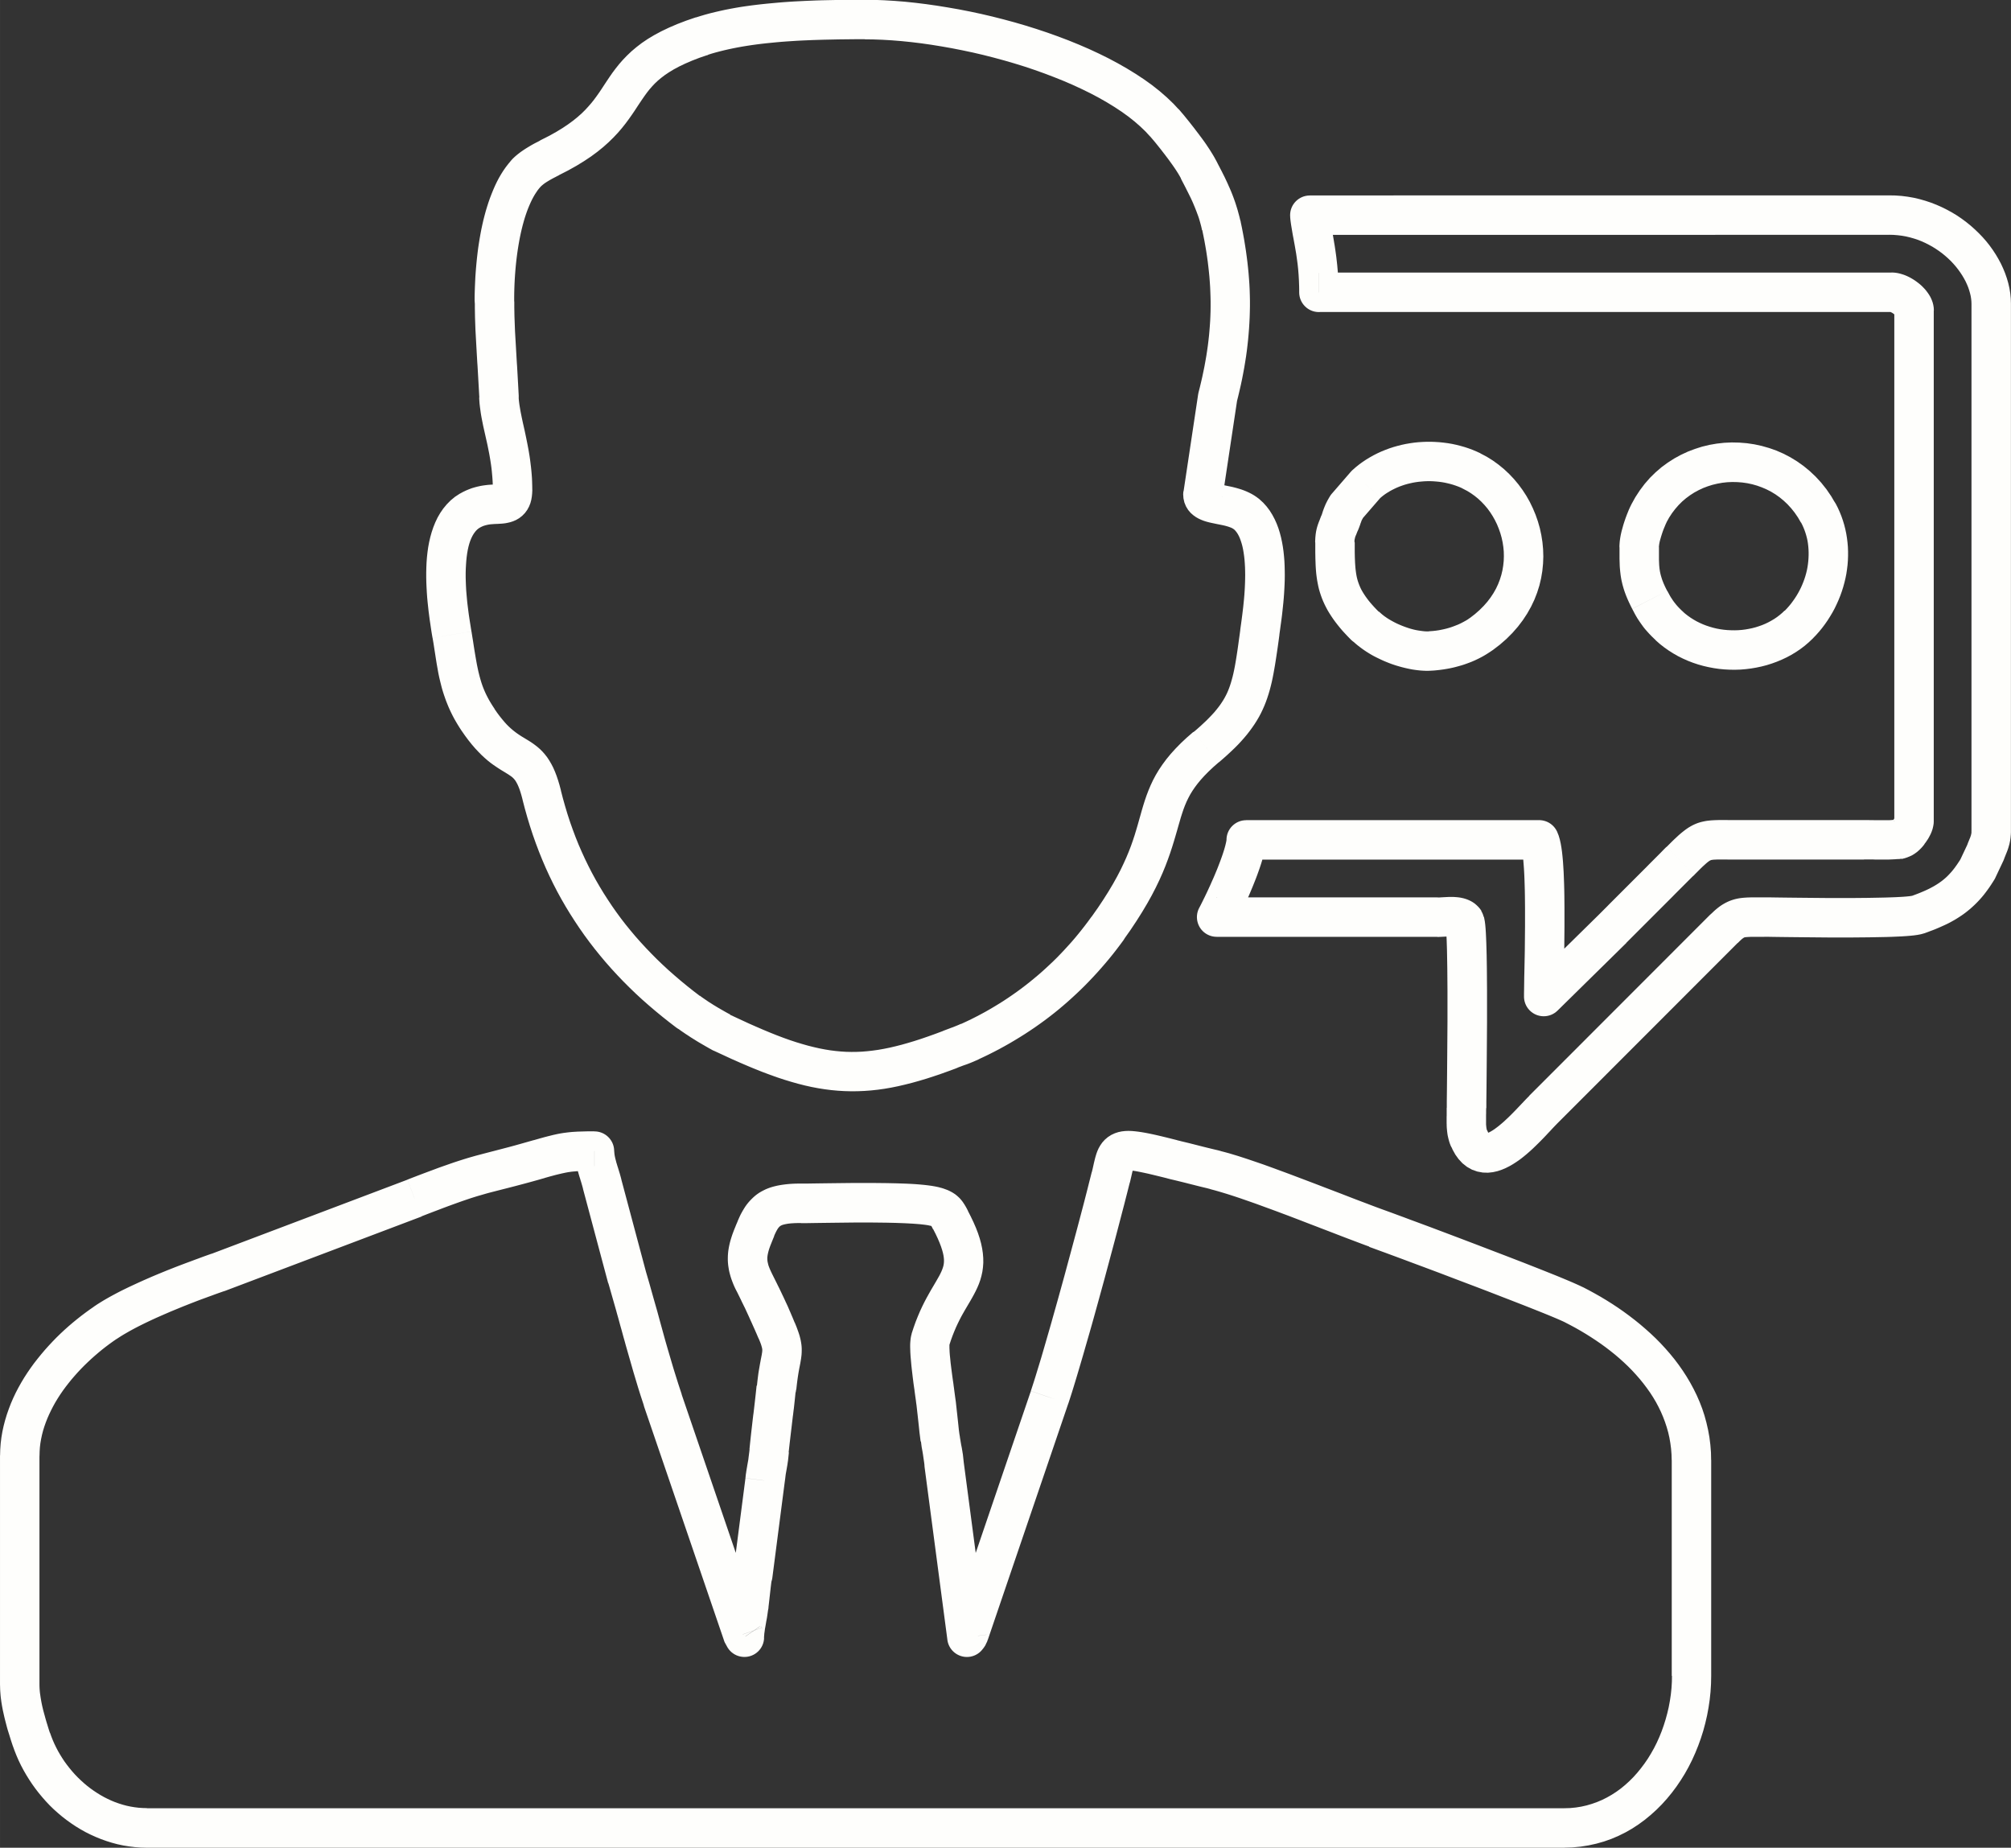
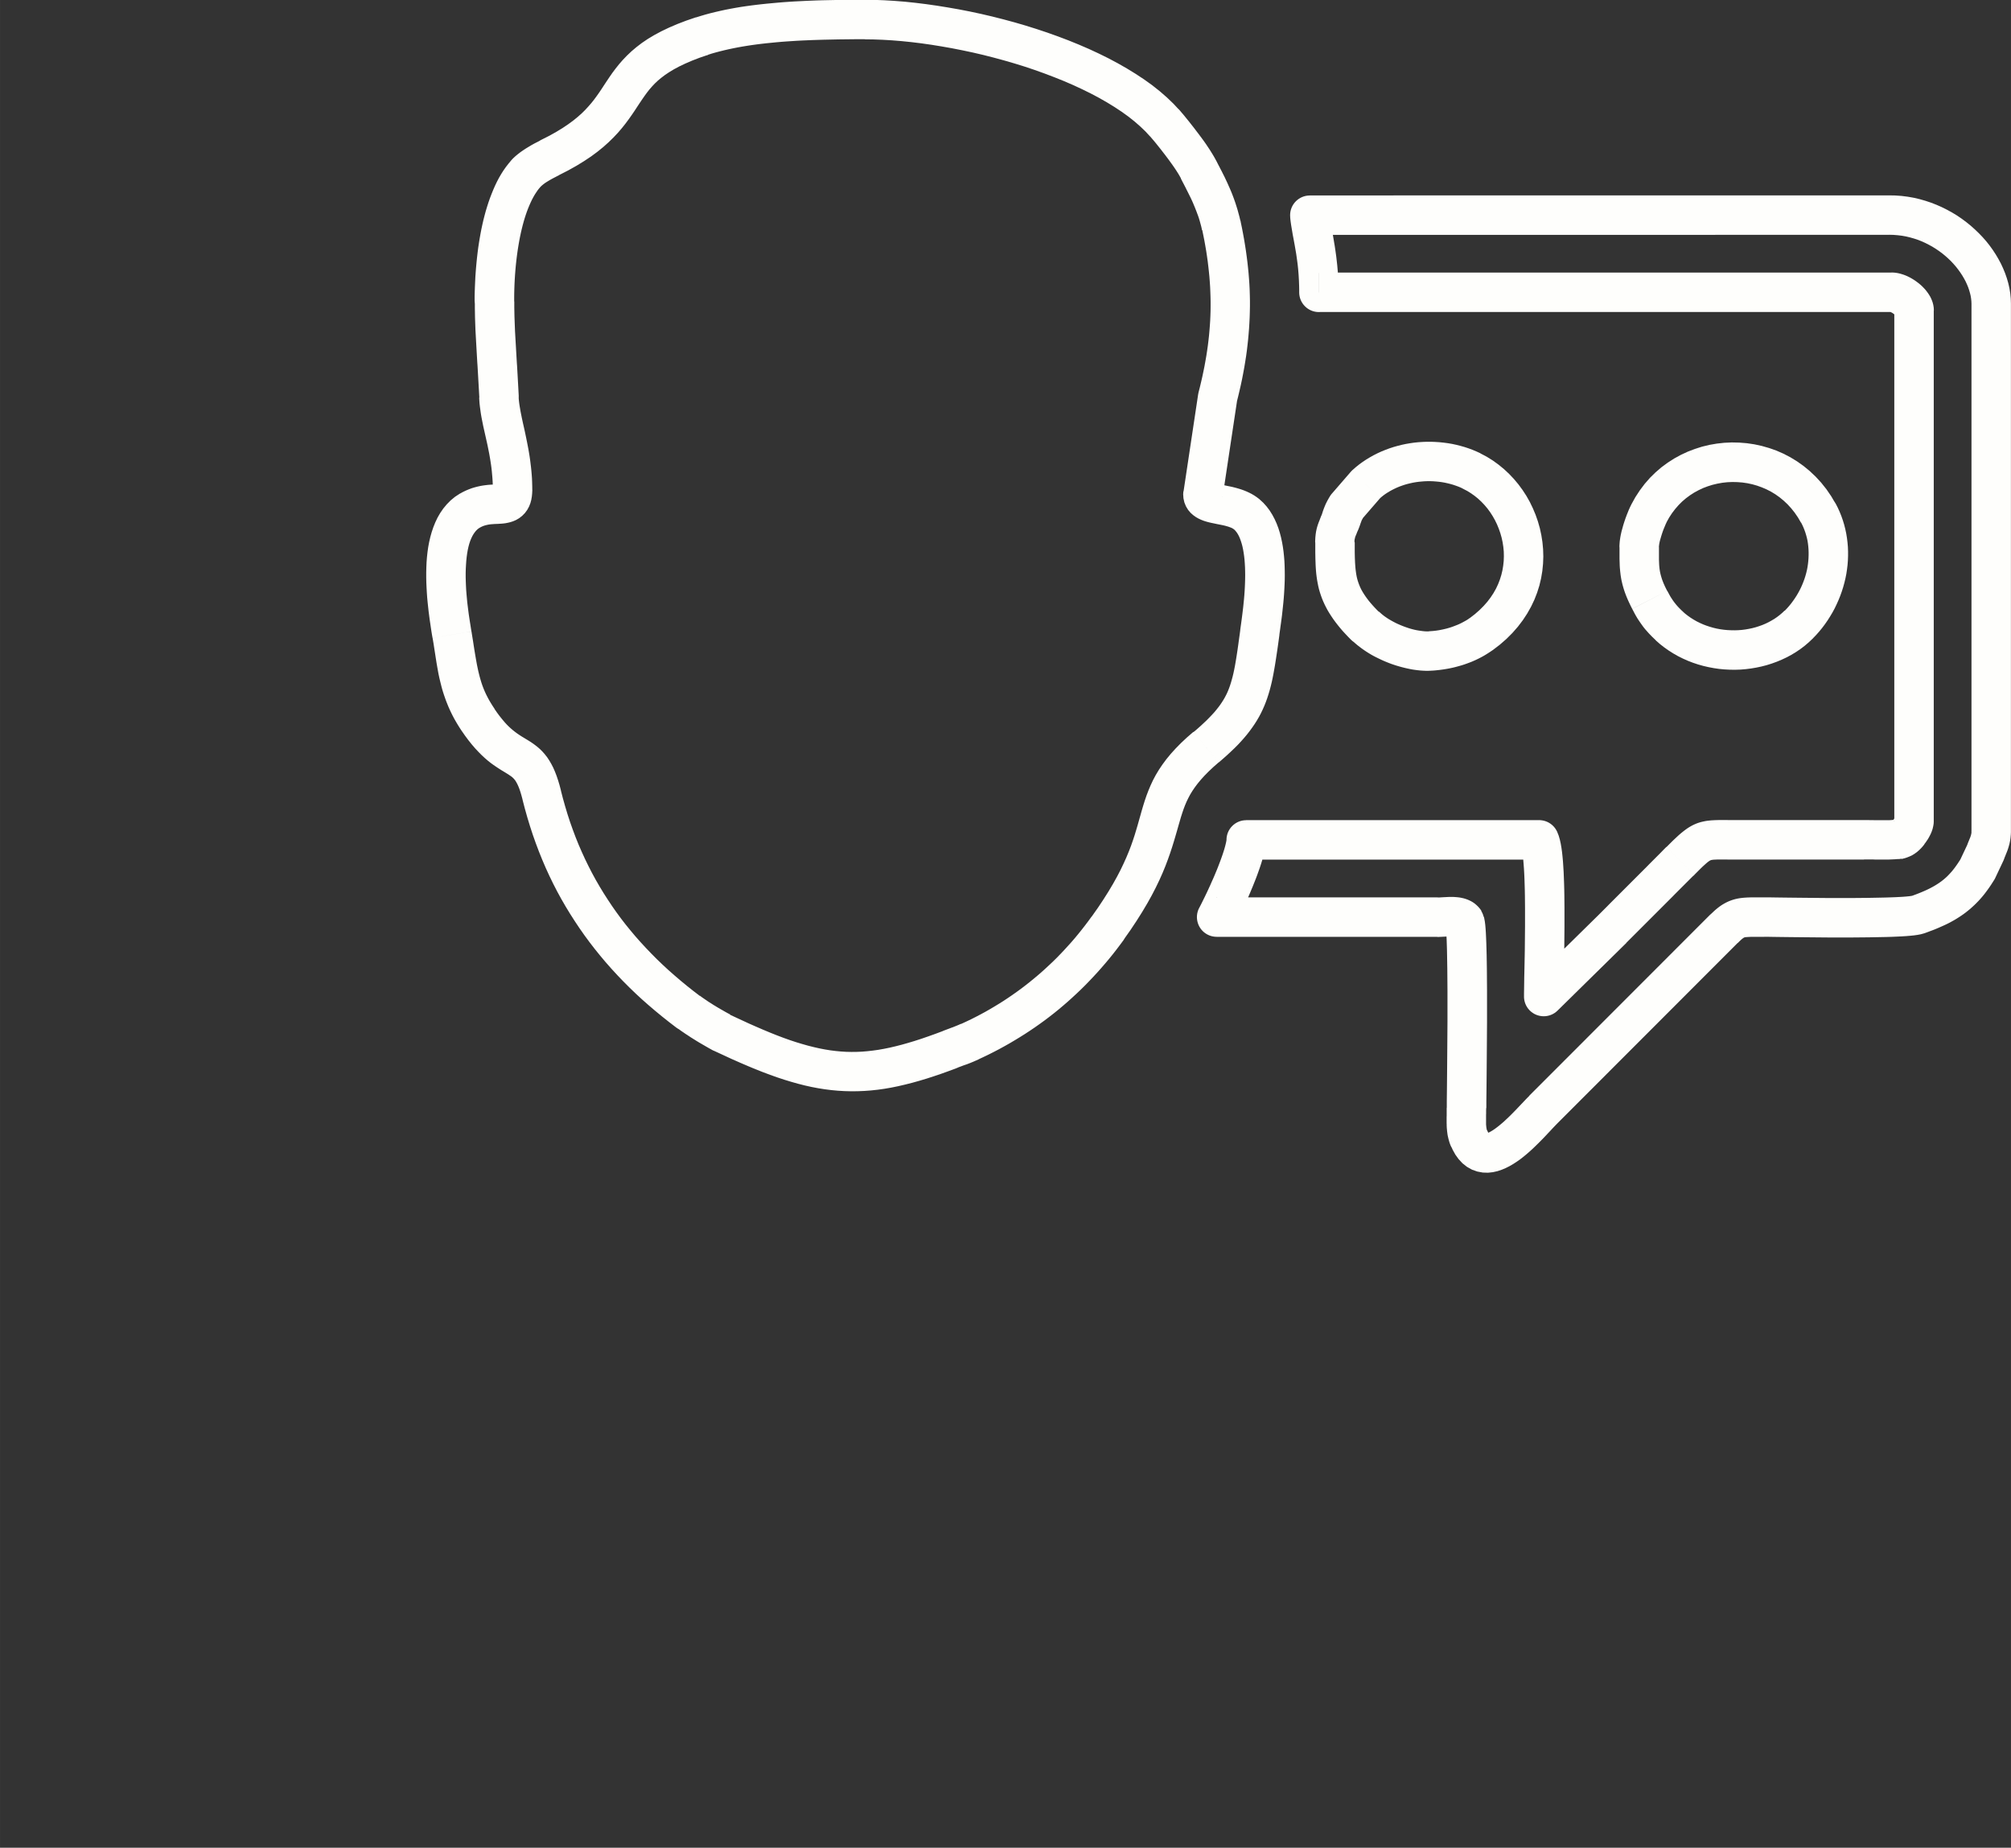
<svg xmlns="http://www.w3.org/2000/svg" xml:space="preserve" width="25.5mm" height="23.426mm" version="1.1" style="shape-rendering:geometricPrecision; text-rendering:geometricPrecision; image-rendering:optimizeQuality; fill-rule:evenodd; clip-rule:evenodd" viewBox="0 0 363.49 333.93">
  <rect x="0" y="0" width="363.49" height="333.93" fill="#333333" stroke="none" />
  <defs>
    <style type="text/css">
   
    .fil0 {fill:#FEFEFC;fill-rule:nonzero}
   
  </style>
  </defs>
  <g id="Слой_x0020_1">
    <g id="_40729226464">
      <g>
-         <path class="fil0" d="M-0 304.5l0 -41.47 7.13 0 0 41.47 0 0 -7.13 0zm7.13 0c0,1.97 -1.6,3.56 -3.56,3.56 -1.97,0 -3.56,-1.6 -3.56,-3.56l7.13 0zm1.91 8.68l-6.76 2.26 0 0 -0.08 -0.25 -0.09 -0.27 -0.09 -0.27 -0.09 -0.28 -0.09 -0.29 -0.09 -0.29 -0.09 -0.3 -0.1 -0.31 -0.1 -0.32 -0.1 -0.32 -0.09 -0.33 -0.09 -0.33 -0.09 -0.35 -0.09 -0.34 -0.09 -0.35 -0.09 -0.36 -0.08 -0.35 -0.08 -0.36 -0.08 -0.36 -0.08 -0.36 -0.07 -0.37 -0.07 -0.37 -0.06 -0.37 -0.06 -0.38 -0.05 -0.38 -0.05 -0.37 -0.04 -0.39 -0.03 -0.38 -0.03 -0.38 -0.02 -0.39 -0.01 -0.38 -0.01 -0.39 7.13 0 0 0.22 0.01 0.24 0.01 0.23 0.02 0.26 0.02 0.26 0.03 0.26 0.04 0.27 0.04 0.28 0.04 0.28 0.05 0.29 0.05 0.29 0.05 0.28 0.06 0.29 0.06 0.3 0.07 0.29 0.07 0.3 0.07 0.29 0.08 0.29 0.08 0.3 0.08 0.28 0.08 0.3 0.08 0.29 0.08 0.28 0.08 0.27 0.08 0.27 0.09 0.28 0.08 0.27 0.08 0.26 0.08 0.26 0.08 0.25 0.08 0.24 0.08 0.24 0 0zm0 0c0.62,1.87 -0.38,3.89 -2.25,4.51 -1.87,0.62 -3.89,-0.38 -4.51,-2.25l6.76 -2.26zm17.51 13.62l0 7.13 0 0 -1.09 -0.03 -1.08 -0.08 -1.06 -0.13 -1.05 -0.17 -1.03 -0.22 -1.01 -0.27 -0.99 -0.31 -0.98 -0.35 -0.96 -0.39 -0.93 -0.42 -0.92 -0.46 -0.89 -0.5 -0.87 -0.53 -0.84 -0.56 -0.82 -0.59 -0.8 -0.62 -0.77 -0.65 -0.75 -0.67 -0.72 -0.7 -0.69 -0.73 -0.66 -0.75 -0.64 -0.77 -0.61 -0.79 -0.58 -0.81 -0.55 -0.83 -0.52 -0.84 -0.49 -0.85 -0.46 -0.87 -0.43 -0.89 -0.39 -0.9 -0.36 -0.91 -0.33 -0.92 6.76 -2.26 0.24 0.67 0.26 0.66 0.29 0.66 0.32 0.66 0.34 0.65 0.37 0.64 0.39 0.63 0.41 0.62 0.44 0.6 0.46 0.59 0.48 0.58 0.5 0.56 0.52 0.54 0.54 0.52 0.55 0.5 0.57 0.48 0.59 0.46 0.6 0.43 0.62 0.41 0.63 0.39 0.64 0.36 0.65 0.33 0.67 0.31 0.68 0.28 0.68 0.24 0.7 0.22 0.71 0.19 0.71 0.15 0.72 0.12 0.73 0.09 0.74 0.05 0.75 0.02 0 0zm0 0c1.97,0 3.56,1.6 3.56,3.56 0,1.97 -1.6,3.56 -3.56,3.56l0 -7.13zm256.19 7.13l-256.19 0 0 -7.13 256.19 0 0 0 0 7.13zm0 -7.13c1.97,0 3.56,1.6 3.56,3.56 0,1.97 -1.6,3.56 -3.56,3.56l0 -7.13zm19.43 -23.94l7.13 0 0 0 -0.03 1.45 -0.09 1.44 -0.15 1.43 -0.21 1.42 -0.26 1.41 -0.32 1.39 -0.37 1.38 -0.43 1.36 -0.48 1.33 -0.53 1.31 -0.58 1.29 -0.63 1.25 -0.68 1.22 -0.74 1.19 -0.78 1.15 -0.84 1.12 -0.88 1.07 -0.93 1.03 -0.98 0.98 -1.03 0.93 -1.07 0.88 -1.12 0.82 -1.16 0.76 -1.21 0.69 -1.25 0.62 -1.29 0.55 -1.33 0.47 -1.37 0.39 -1.41 0.31 -1.44 0.23 -1.47 0.14 -1.49 0.05 0 -7.13 1.05 -0.03 1.02 -0.1 1 -0.16 0.97 -0.22 0.95 -0.28 0.93 -0.33 0.9 -0.38 0.88 -0.44 0.86 -0.49 0.84 -0.54 0.81 -0.59 0.78 -0.64 0.76 -0.69 0.73 -0.73 0.7 -0.78 0.67 -0.82 0.64 -0.85 0.61 -0.89 0.57 -0.93 0.54 -0.96 0.5 -0.99 0.46 -1.02 0.42 -1.04 0.38 -1.07 0.34 -1.08 0.3 -1.1 0.26 -1.11 0.21 -1.13 0.17 -1.14 0.12 -1.14 0.07 -1.15 0.02 -1.15 0 0zm0 0c0,-1.97 1.6,-3.56 3.56,-3.56 1.97,0 3.56,1.6 3.56,3.56l-7.13 0zm7.13 -39l0 39 -7.13 0 0 -39 0 0 7.13 0zm-7.13 0c0,-1.97 1.6,-3.56 3.56,-3.56 1.97,0 3.56,1.6 3.56,3.56l-7.13 0zm-19.25 -24.87l3.2 -6.37 -0 0 1.06 0.55 1.06 0.58 1.06 0.6 1.05 0.63 1.05 0.66 1.03 0.68 1.02 0.71 1.01 0.74 0.99 0.76 0.98 0.79 0.96 0.82 0.94 0.84 0.92 0.87 0.89 0.9 0.86 0.93 0.84 0.96 0.81 0.99 0.77 1.02 0.73 1.04 0.7 1.08 0.66 1.11 0.61 1.13 0.57 1.16 0.52 1.19 0.47 1.22 0.41 1.25 0.35 1.28 0.3 1.31 0.24 1.33 0.17 1.35 0.11 1.38 0.03 1.4 -7.13 0 -0.03 -1.04 -0.08 -1.02 -0.13 -1 -0.17 -0.98 -0.22 -0.97 -0.27 -0.95 -0.31 -0.94 -0.35 -0.92 -0.39 -0.91 -0.43 -0.89 -0.47 -0.88 -0.51 -0.86 -0.55 -0.85 -0.59 -0.83 -0.62 -0.82 -0.65 -0.8 -0.68 -0.78 -0.71 -0.77 -0.74 -0.75 -0.77 -0.73 -0.79 -0.71 -0.81 -0.69 -0.84 -0.67 -0.86 -0.66 -0.87 -0.63 -0.89 -0.61 -0.9 -0.59 -0.91 -0.57 -0.92 -0.55 -0.93 -0.53 -0.93 -0.5 -0.93 -0.48 -0 0zm0 0c-1.76,-0.88 -2.47,-3.03 -1.59,-4.78 0.88,-1.76 3.03,-2.47 4.78,-1.59l-3.2 6.37zm-35.42 -13.7l2.43 -6.7 0 0 0.58 0.21 0.69 0.25 0.79 0.29 0.89 0.33 0.98 0.36 1.06 0.4 1.14 0.42 1.21 0.45 1.27 0.47 1.32 0.5 1.36 0.51 1.4 0.53 1.43 0.54 1.44 0.55 1.45 0.55 1.46 0.56 1.46 0.56 1.44 0.55 1.43 0.55 1.4 0.54 1.37 0.53 1.32 0.52 1.27 0.5 1.21 0.48 1.15 0.46 1.07 0.43 0.99 0.41 0.91 0.38 0.82 0.35 0.72 0.32 0.62 0.28 0.54 0.26 -3.2 6.37 -0.35 -0.17 -0.51 -0.23 -0.64 -0.28 -0.76 -0.32 -0.87 -0.36 -0.96 -0.39 -1.05 -0.42 -1.13 -0.45 -1.19 -0.47 -1.26 -0.49 -1.31 -0.51 -1.35 -0.52 -1.39 -0.54 -1.42 -0.55 -1.44 -0.55 -1.45 -0.55 -1.45 -0.55 -1.45 -0.55 -1.44 -0.55 -1.42 -0.54 -1.39 -0.52 -1.36 -0.51 -1.32 -0.49 -1.26 -0.47 -1.2 -0.45 -1.13 -0.42 -1.06 -0.39 -0.97 -0.36 -0.88 -0.32 -0.79 -0.29 -0.68 -0.25 -0.56 -0.2 0 0zm0 0c-1.85,-0.67 -2.81,-2.72 -2.14,-4.56 0.67,-1.85 2.72,-2.81 4.56,-2.14l-2.43 6.7zm-28.6 -10.35l1.72 -6.92 0 0 0.74 0.19 0.77 0.21 0.8 0.24 0.83 0.25 0.87 0.28 0.89 0.29 0.91 0.31 0.94 0.32 0.96 0.33 0.97 0.35 0.99 0.36 1 0.37 1.01 0.37 1.02 0.38 1.03 0.39 1.03 0.39 1.03 0.39 1.03 0.39 1.02 0.39 1.01 0.39 1 0.38 0.99 0.38 0.97 0.37 0.95 0.37 0.93 0.36 0.91 0.35 0.87 0.33 0.85 0.32 0.81 0.31 0.77 0.29 0.73 0.27 0.68 0.25 -2.43 6.7 -0.72 -0.26 -0.75 -0.28 -0.79 -0.3 -0.82 -0.31 -0.85 -0.32 -0.89 -0.34 -0.91 -0.35 -0.93 -0.36 -0.96 -0.37 -0.97 -0.37 -0.98 -0.38 -1 -0.38 -1.01 -0.39 -1.01 -0.39 -1.02 -0.39 -1.02 -0.39 -1.02 -0.38 -1.01 -0.38 -1 -0.37 -0.99 -0.36 -0.98 -0.36 -0.96 -0.35 -0.94 -0.33 -0.92 -0.32 -0.89 -0.31 -0.87 -0.29 -0.83 -0.27 -0.79 -0.25 -0.76 -0.23 -0.71 -0.21 -0.67 -0.19 -0.61 -0.16 0 0zm0 0c-1.91,-0.48 -3.07,-2.41 -2.6,-4.32 0.48,-1.91 2.41,-3.07 4.32,-2.6l-1.72 6.92zm-7.88 -1.97l1.73 -6.91 0 0 0.27 0.07 0.26 0.06 0.26 0.07 0.26 0.06 0.25 0.06 0.25 0.06 0.25 0.06 0.25 0.06 0.24 0.06 0.24 0.06 0.24 0.06 0.24 0.06 0.23 0.06 0.24 0.06 0.24 0.06 0.23 0.06 0.24 0.06 0.24 0.06 0.23 0.06 0.24 0.06 0.25 0.06 0.24 0.06 0.25 0.06 0.25 0.06 0.24 0.06 0.25 0.06 0.25 0.06 0.25 0.06 0.26 0.06 0.26 0.06 0.26 0.07 0.27 0.07 -1.72 6.92 -0.26 -0.07 -0.27 -0.07 -0.26 -0.07 -0.26 -0.06 -0.25 -0.06 -0.25 -0.06 -0.25 -0.06 -0.25 -0.06 -0.24 -0.06 -0.24 -0.06 -0.24 -0.06 -0.23 -0.06 -0.24 -0.06 -0.24 -0.06 -0.24 -0.06 -0.24 -0.06 -0.24 -0.06 -0.23 -0.06 -0.23 -0.06 -0.25 -0.06 -0.24 -0.06 -0.24 -0.06 -0.25 -0.06 -0.25 -0.06 -0.24 -0.06 -0.25 -0.06 -0.25 -0.06 -0.25 -0.06 -0.26 -0.06 -0.26 -0.06 -0.27 -0.07 -0.26 -0.07 0 0zm0 0c-1.91,-0.48 -3.07,-2.41 -2.59,-4.32 0.48,-1.91 2.41,-3.07 4.32,-2.59l-1.73 6.91zm-6.76 0.61l-6.92 -1.72 0 -0 0.11 -0.44 0.1 -0.43 0.09 -0.41 0.09 -0.41 0.1 -0.41 0.1 -0.41 0.12 -0.43 0.14 -0.45 0.17 -0.46 0.22 -0.49 0.29 -0.51 0.36 -0.52 0.47 -0.52 0.55 -0.47 0.61 -0.39 0.64 -0.3 0.64 -0.21 0.63 -0.13 0.62 -0.07 0.59 -0.02 0.58 0.02 0.58 0.05 0.59 0.07 0.62 0.09 0.64 0.11 0.68 0.13 0.72 0.15 0.76 0.17 0.81 0.19 0.87 0.21 0.92 0.23 0.99 0.25 -1.73 6.91 -0.97 -0.24 -0.9 -0.22 -0.82 -0.2 -0.76 -0.18 -0.69 -0.15 -0.62 -0.13 -0.55 -0.11 -0.49 -0.09 -0.42 -0.06 -0.35 -0.04 -0.27 -0.02 -0.2 -0 -0.11 0 -0.01 0 0.07 -0.01 0.14 -0.05 0.2 -0.09 0.22 -0.14 0.2 -0.17 0.16 -0.17 0.09 -0.12 0.04 -0.07 0 -0 -0.03 0.09 -0.05 0.15 -0.06 0.22 -0.07 0.29 -0.08 0.33 -0.09 0.38 -0.1 0.44 -0.11 0.47 -0.12 0.51 0 -0zm0 0c-0.48,1.91 -2.41,3.07 -4.32,2.59 -1.91,-0.48 -3.07,-2.41 -2.59,-4.32l6.92 1.73zm-11.18 40.1l-6.75 -2.3 -0.01 0.02 0.28 -0.86 0.3 -0.93 0.31 -0.99 0.32 -1.05 0.34 -1.11 0.35 -1.15 0.35 -1.2 0.36 -1.24 0.37 -1.28 0.38 -1.31 0.38 -1.33 0.38 -1.36 0.39 -1.38 0.39 -1.39 0.39 -1.41 0.39 -1.41 0.39 -1.41 0.38 -1.41 0.38 -1.41 0.38 -1.4 0.37 -1.38 0.37 -1.37 0.36 -1.34 0.35 -1.32 0.34 -1.29 0.33 -1.25 0.32 -1.22 0.3 -1.17 0.29 -1.13 0.27 -1.08 0.26 -1.02 0.24 -0.96 6.92 1.72 -0.25 0.98 -0.26 1.03 -0.28 1.09 -0.29 1.14 -0.31 1.18 -0.32 1.23 -0.33 1.26 -0.34 1.3 -0.35 1.33 -0.36 1.35 -0.37 1.37 -0.37 1.39 -0.38 1.41 -0.38 1.42 -0.39 1.42 -0.39 1.42 -0.39 1.42 -0.39 1.41 -0.39 1.41 -0.39 1.39 -0.39 1.37 -0.39 1.35 -0.38 1.32 -0.37 1.29 -0.37 1.26 -0.36 1.22 -0.35 1.18 -0.34 1.13 -0.33 1.08 -0.32 1.03 -0.31 0.97 -0.3 0.92 -0.01 0.02zm0.01 -0.02c-0.62,1.87 -2.64,2.88 -4.51,2.26 -1.87,-0.62 -2.88,-2.64 -2.26,-4.51l6.76 2.25zm-21.26 40.29l14.5 -42.56 6.75 2.3 -14.5 42.56 -0.13 0.33 -6.61 -2.63zm6.75 2.3c-0.63,1.86 -2.66,2.86 -4.52,2.22 -1.86,-0.63 -2.86,-2.66 -2.22,-4.52l6.75 2.3zm-7.34 0.11l7.07 -0.93 -6.46 -1.56 0.04 -0.05 0.05 -0.07 0.03 -0.05 0.03 -0.05 0.11 -0.14 0.03 -0.03 0.03 -0.04 0.06 -0.06 -0.02 0.02 0.09 -0.1 0.12 -0.13 -0.16 0.17 -0.17 0.2 0 -0.01 -0.11 0.16 -0.09 0.14 -0.02 0.03 -0.06 0.11 -0.11 0.22 0.02 -0.04 0.02 -0.04 -0 0.01 -0.01 0.03 -0 0.01 0.05 -0.12 0.01 -0.03 0.03 -0.06 0.03 -0.06 0.01 -0.02 0.04 -0.08 0.04 -0.08 0.04 -0.08 6.48 2.96 -0.03 0.07 -0.03 0.06 -0.02 0.04 -0.04 0.09 -0.02 0.03 -0.01 0.02 -0.02 0.04 0.02 -0.05 -0.03 0.07 -0.04 0.08 -0.02 0.05 0 -0 0.01 -0.01 -0.12 0.24 -0.07 0.13 -0.03 0.04 -0.1 0.15 -0.12 0.17 -0 0.01 -0.17 0.21 -0.17 0.18 0.11 -0.12 0.08 -0.09 -0.04 0.04 0.04 -0.04 0.01 -0.01 0 0 0.07 -0.1 -0 0 -0.01 0.01 0.01 -0.01 -0.02 0.02 -6.46 -1.56zm6.46 1.56c-1.12,1.62 -3.34,2.02 -4.96,0.9 -1.62,-1.12 -2.02,-3.34 -0.9,-4.96l5.86 4.06zm-3.51 -33.69l4.12 31.19 -7.07 0.93 -4.12 -31.19 -0.02 -0.17 7.09 -0.76zm-7.07 0.93c-0.26,-1.95 1.12,-3.74 3.07,-4 1.95,-0.26 3.74,1.12 4,3.07l-7.07 0.93zm-0.7 -4.66l7.07 -0.89 0 -0 0.01 0.1 0.02 0.12 0.01 0.09 0.02 0.1 0.02 0.12 0.02 0.12 0.02 0.12 0.02 0.13 0.02 0.13 0.03 0.15 0.02 0.13 0.02 0.13 0.03 0.15 0.03 0.15 0.03 0.15 0.03 0.15 0.03 0.17 0.02 0.15 0.03 0.15 0.03 0.17 0.02 0.15 0.03 0.17 0.03 0.17 0.02 0.17 0.02 0.17 0.02 0.17 0.02 0.19 0.02 0.19 0.02 0.17 0.02 0.19 0.02 0.19 0.02 0.19 -7.1 0.59 -0.01 -0.13 -0.01 -0.12 -0.01 -0.12 -0.02 -0.14 -0.01 -0.12 -0.02 -0.12 -0.02 -0.14 -0.02 -0.14 -0.02 -0.13 -0.02 -0.13 -0.02 -0.13 -0.02 -0.15 -0.02 -0.13 -0.02 -0.14 -0.02 -0.15 -0.02 -0.13 -0.02 -0.14 -0.03 -0.14 -0.02 -0.14 -0.02 -0.14 -0.03 -0.16 -0.03 -0.15 -0.02 -0.13 -0.03 -0.15 -0.03 -0.15 -0.02 -0.15 -0.02 -0.15 -0.02 -0.14 -0.02 -0.16 -0.02 -0.17 -0.02 -0.14 -0.02 -0.15 0 -0zm0 0c-0.25,-1.95 1.13,-3.74 3.09,-3.98 1.95,-0.25 3.74,1.13 3.98,3.09l-7.07 0.9zm-1.11 -9.08l7.05 -1.03 0 0 0.05 0.32 0.04 0.31 0.04 0.31 0.04 0.3 0.04 0.29 0.04 0.3 0.04 0.3 0.04 0.28 0.04 0.28 0.04 0.29 0.03 0.28 0.03 0.28 0.03 0.27 0.03 0.27 0.03 0.29 0.03 0.27 0.03 0.26 0.03 0.27 0.03 0.28 0.03 0.29 0.03 0.27 0.03 0.27 0.03 0.29 0.03 0.28 0.03 0.28 0.03 0.29 0.03 0.29 0.03 0.29 0.04 0.3 0.04 0.3 0.04 0.3 0.04 0.31 -7.07 0.89 -0.04 -0.32 -0.04 -0.32 -0.04 -0.32 -0.04 -0.3 -0.04 -0.3 -0.03 -0.3 -0.03 -0.29 -0.03 -0.29 -0.03 -0.29 -0.03 -0.28 -0.03 -0.28 -0.03 -0.28 -0.03 -0.27 -0.03 -0.27 -0.03 -0.27 -0.03 -0.28 -0.03 -0.27 -0.03 -0.25 -0.03 -0.27 -0.03 -0.28 -0.03 -0.27 -0.03 -0.27 -0.03 -0.26 -0.04 -0.27 -0.04 -0.29 -0.03 -0.27 -0.04 -0.27 -0.04 -0.29 -0.04 -0.28 -0.04 -0.29 -0.04 -0.29 -0.04 -0.3 0 0zm0 -0c-0.28,-1.95 1.06,-3.76 3.01,-4.04 1.95,-0.28 3.76,1.06 4.04,3.01l-7.05 1.03zm-0.54 -10.39l6.81 2.09 0 0 0.04 -0.15 0.01 -0.06 -0 0.02 -0.01 0.06 -0.01 0.12 -0 0.14 -0 0.16 0 0.2 0.01 0.22 0.01 0.23 0.01 0.26 0.02 0.27 0.02 0.27 0.03 0.29 0.03 0.3 0.03 0.3 0.03 0.31 0.03 0.3 0.04 0.32 0.04 0.32 0.04 0.32 0.04 0.31 0.04 0.31 0.04 0.31 0.04 0.3 0.04 0.29 0.04 0.29 0.04 0.28 0.04 0.27 0.04 0.25 0.03 0.24 0.03 0.23 -7.05 1.03 -0.03 -0.23 -0.04 -0.26 -0.04 -0.27 -0.04 -0.28 -0.04 -0.28 -0.04 -0.3 -0.04 -0.32 -0.04 -0.32 -0.04 -0.32 -0.04 -0.34 -0.04 -0.34 -0.04 -0.34 -0.04 -0.34 -0.04 -0.35 -0.04 -0.36 -0.03 -0.35 -0.03 -0.34 -0.03 -0.34 -0.03 -0.34 -0.03 -0.34 -0.02 -0.34 -0.02 -0.33 -0.01 -0.33 -0.01 -0.32 -0.01 -0.31 0 -0.33 0.01 -0.31 0.02 -0.31 0.03 -0.33 0.04 -0.34 0.07 -0.38 0.11 -0.42 0 0zm0 0c0.58,-1.88 2.57,-2.94 4.45,-2.36 1.88,0.58 2.94,2.57 2.36,4.45l-6.81 -2.09zm3.85 -18.91l6.31 -3.32 0 0 0.55 1.08 0.49 1.03 0.43 0.99 0.37 0.96 0.31 0.94 0.25 0.91 0.19 0.9 0.13 0.88 0.07 0.87 0.01 0.85 -0.06 0.83 -0.11 0.8 -0.17 0.77 -0.21 0.74 -0.25 0.7 -0.28 0.66 -0.3 0.63 -0.31 0.6 -0.32 0.58 -0.32 0.56 -0.33 0.56 -0.33 0.56 -0.33 0.56 -0.33 0.58 -0.33 0.59 -0.32 0.62 -0.32 0.65 -0.32 0.69 -0.31 0.73 -0.31 0.78 -0.3 0.83 -0.29 0.89 -6.81 -2.09 0.36 -1.1 0.37 -1.04 0.39 -0.98 0.39 -0.92 0.4 -0.86 0.4 -0.81 0.4 -0.76 0.39 -0.7 0.37 -0.66 0.36 -0.61 0.33 -0.56 0.31 -0.53 0.28 -0.49 0.25 -0.44 0.21 -0.41 0.18 -0.38 0.14 -0.34 0.11 -0.31 0.09 -0.29 0.06 -0.28 0.04 -0.28 0.02 -0.3 -0 -0.32 -0.03 -0.37 -0.06 -0.41 -0.1 -0.47 -0.15 -0.54 -0.2 -0.61 -0.26 -0.68 -0.32 -0.75 -0.39 -0.83 -0.46 -0.9 0 0zm0 -0c-0.92,-1.74 -0.25,-3.9 1.49,-4.81 1.74,-0.92 3.9,-0.25 4.81,1.49l-6.31 3.32zm-0.48 -0.6l2.1 -6.81 0 0 0.2 0.06 0.21 0.07 0.18 0.07 0.2 0.07 0.21 0.08 0.19 0.08 0.21 0.1 0.21 0.11 0.19 0.1 0.2 0.12 0.19 0.12 0.18 0.12 0.2 0.15 0.2 0.17 0.17 0.15 0.15 0.14 0.16 0.16 0.16 0.18 0.14 0.17 0.12 0.15 0.12 0.16 0.12 0.18 0.1 0.15 0.09 0.14 0.09 0.15 0.09 0.15 0.08 0.14 0.08 0.14 0.07 0.13 0.06 0.12 0.07 0.13 0.07 0.13 -6.31 3.32 -0.06 -0.12 -0.06 -0.11 -0.06 -0.11 -0.05 -0.09 -0.04 -0.07 -0.03 -0.06 -0.03 -0.05 -0.03 -0.04 -0.03 -0.04 -0.01 -0.02 0.01 0.01 0 0 -0 -0.01 0.02 0.02 0.04 0.04 0.03 0.03 0.01 0.01 0.03 0.02 0.05 0.04 0.05 0.04 0.01 0.01 0.02 0.01 0.02 0.01 -0 -0 0.01 0 -0.01 -0 -0.03 -0.01 -0.03 -0.01 -0.05 -0.02 -0.08 -0.03 -0.07 -0.02 -0.09 -0.03 0 0zm0 0c-1.88,-0.58 -2.93,-2.58 -2.35,-4.46 0.58,-1.88 2.58,-2.93 4.46,-2.35l-2.1 6.81zm-23.34 -0.49l0 -7.13 0 0 0.47 -0 0.54 -0 0.6 -0.01 0.65 -0.01 0.7 -0.01 0.75 -0.01 0.79 -0.01 0.82 -0.01 0.85 -0.01 0.88 -0.01 0.9 -0.01 0.93 -0.01 0.93 -0.01 0.95 -0 0.95 0 0.95 0 0.95 0.01 0.95 0.01 0.94 0.01 0.93 0.02 0.91 0.02 0.88 0.03 0.86 0.03 0.84 0.04 0.8 0.05 0.76 0.06 0.74 0.07 0.7 0.08 0.66 0.09 0.64 0.11 0.62 0.13 0.61 0.17 -2.1 6.81 -0.15 -0.04 -0.28 -0.06 -0.39 -0.06 -0.48 -0.06 -0.54 -0.06 -0.61 -0.05 -0.67 -0.05 -0.72 -0.04 -0.76 -0.04 -0.8 -0.03 -0.83 -0.03 -0.86 -0.02 -0.88 -0.02 -0.9 -0.01 -0.92 -0.01 -0.93 -0.01 -0.93 -0 -0.93 0 -0.93 0 -0.92 0.01 -0.91 0.01 -0.89 0.01 -0.87 0.01 -0.85 0.01 -0.82 0.01 -0.79 0.01 -0.75 0.01 -0.71 0.01 -0.67 0.01 -0.61 0.01 -0.56 0 -0.51 0 0 0zm0 0c-1.97,0 -3.56,-1.6 -3.56,-3.56 0,-1.97 1.6,-3.56 3.56,-3.56l0 7.13zm-4.88 2.38l-6.57 -2.77 0 -0 0.17 -0.39 0.17 -0.38 0.18 -0.38 0.2 -0.37 0.21 -0.37 0.21 -0.35 0.23 -0.36 0.25 -0.35 0.27 -0.34 0.29 -0.33 0.31 -0.32 0.32 -0.31 0.33 -0.29 0.36 -0.28 0.38 -0.26 0.39 -0.23 0.4 -0.21 0.41 -0.2 0.42 -0.17 0.42 -0.15 0.43 -0.13 0.43 -0.11 0.44 -0.1 0.43 -0.08 0.44 -0.07 0.46 -0.06 0.45 -0.05 0.46 -0.04 0.48 -0.03 0.48 -0.02 0.5 -0.01 0.51 -0 0 7.13 -0.41 0 -0.39 0.01 -0.36 0.01 -0.33 0.02 -0.31 0.02 -0.29 0.03 -0.25 0.03 -0.24 0.04 -0.21 0.04 -0.18 0.04 -0.16 0.04 -0.14 0.04 -0.12 0.04 -0.1 0.04 -0.08 0.04 -0.08 0.04 -0.06 0.04 -0.05 0.03 -0.05 0.04 -0.06 0.05 -0.05 0.05 -0.06 0.06 -0.07 0.08 -0.07 0.09 -0.07 0.1 -0.08 0.13 -0.09 0.15 -0.09 0.17 -0.1 0.19 -0.1 0.21 -0.11 0.24 -0.11 0.26 0 -0zm0 0c-0.77,1.81 -2.86,2.66 -4.67,1.9 -1.81,-0.77 -2.66,-2.86 -1.9,-4.67l6.57 2.77zm-0.44 6.67l-6.35 3.24 0 -0 -0.22 -0.43 -0.2 -0.43 -0.18 -0.42 -0.17 -0.44 -0.16 -0.43 -0.14 -0.43 -0.12 -0.43 -0.11 -0.42 -0.09 -0.43 -0.07 -0.43 -0.06 -0.43 -0.04 -0.43 -0.02 -0.42 -0 -0.42 0.01 -0.42 0.03 -0.41 0.04 -0.4 0.06 -0.4 0.07 -0.39 0.08 -0.38 0.09 -0.38 0.1 -0.38 0.11 -0.36 0.11 -0.35 0.12 -0.36 0.13 -0.35 0.13 -0.35 0.14 -0.35 0.14 -0.34 0.14 -0.35 0.15 -0.35 0.15 -0.35 6.57 2.77 -0.14 0.33 -0.13 0.32 -0.12 0.3 -0.12 0.3 -0.11 0.27 -0.1 0.26 -0.09 0.25 -0.08 0.23 -0.07 0.23 -0.06 0.21 -0.05 0.19 -0.04 0.18 -0.04 0.18 -0.03 0.17 -0.02 0.15 -0.02 0.15 -0.01 0.14 -0 0.13 0 0.14 0.01 0.14 0.01 0.14 0.02 0.15 0.03 0.15 0.04 0.16 0.04 0.18 0.05 0.19 0.07 0.2 0.08 0.21 0.09 0.22 0.11 0.25 0.12 0.27 0.14 0.28 0 -0zm0 0c0.89,1.75 0.2,3.9 -1.55,4.79 -1.75,0.89 -3.9,0.2 -4.79,-1.55l6.35 -3.24zm4.15 8.93l-6.57 2.77 0 0 -0.12 -0.28 -0.12 -0.28 -0.12 -0.28 -0.12 -0.27 -0.12 -0.28 -0.12 -0.27 -0.12 -0.26 -0.12 -0.27 -0.12 -0.27 -0.12 -0.27 -0.12 -0.26 -0.12 -0.26 -0.12 -0.27 -0.12 -0.27 -0.12 -0.26 -0.12 -0.26 -0.12 -0.26 -0.12 -0.26 -0.12 -0.26 -0.12 -0.26 -0.13 -0.26 -0.13 -0.26 -0.12 -0.25 -0.13 -0.26 -0.13 -0.27 -0.12 -0.26 -0.13 -0.26 -0.13 -0.27 -0.13 -0.26 -0.13 -0.27 -0.13 -0.26 -0.14 -0.27 6.35 -3.24 0.14 0.28 0.14 0.28 0.14 0.28 0.14 0.28 0.14 0.28 0.14 0.28 0.14 0.28 0.13 0.27 0.14 0.28 0.14 0.28 0.13 0.27 0.13 0.27 0.13 0.27 0.13 0.28 0.13 0.27 0.13 0.27 0.13 0.28 0.13 0.28 0.12 0.27 0.13 0.27 0.13 0.28 0.13 0.28 0.12 0.28 0.12 0.28 0.12 0.28 0.13 0.29 0.12 0.29 0.12 0.28 0.13 0.3 0.12 0.29 0.12 0.29 0.12 0.3 0 0zm-0 -0c0.76,1.81 -0.09,3.9 -1.9,4.67 -1.81,0.76 -3.9,-0.09 -4.67,-1.9l6.57 -2.77zm0.27 12.13l-7.09 -0.71 0 -0 0.07 -0.64 0.07 -0.6 0.07 -0.56 0.07 -0.52 0.08 -0.49 0.08 -0.45 0.07 -0.42 0.07 -0.39 0.07 -0.36 0.06 -0.34 0.06 -0.29 0.05 -0.27 0.05 -0.24 0.03 -0.21 0.03 -0.18 0.02 -0.14 0.01 -0.12 0.01 -0.09 0 -0.1 0 -0.06 -0 -0.06 -0.01 -0.07 -0.01 -0.08 -0.02 -0.11 -0.03 -0.13 -0.04 -0.14 -0.05 -0.18 -0.07 -0.22 -0.09 -0.25 -0.11 -0.28 -0.13 -0.32 -0.15 -0.35 6.57 -2.77 0.18 0.44 0.17 0.42 0.15 0.41 0.14 0.39 0.13 0.38 0.12 0.39 0.1 0.39 0.09 0.38 0.07 0.38 0.06 0.39 0.04 0.38 0.02 0.39 0 0.38 -0.01 0.35 -0.02 0.35 -0.04 0.34 -0.04 0.32 -0.05 0.31 -0.05 0.3 -0.05 0.3 -0.06 0.3 -0.06 0.31 -0.06 0.3 -0.06 0.33 -0.06 0.34 -0.06 0.36 -0.06 0.39 -0.06 0.41 -0.06 0.44 -0.06 0.48 -0.06 0.52 -0.06 0.56 0 -0zm0 0c-0.2,1.96 -1.95,3.38 -3.9,3.19 -1.96,-0.2 -3.38,-1.95 -3.19,-3.9l7.09 0.72zm-1.33 11.36l-7.1 -0.65 0 -0 0.04 -0.4 0.04 -0.39 0.04 -0.38 0.04 -0.38 0.04 -0.37 0.04 -0.37 0.04 -0.36 0.04 -0.36 0.04 -0.35 0.04 -0.34 0.04 -0.35 0.04 -0.35 0.04 -0.35 0.04 -0.34 0.04 -0.34 0.04 -0.34 0.04 -0.34 0.05 -0.34 0.04 -0.34 0.04 -0.33 0.04 -0.34 0.04 -0.35 0.04 -0.34 0.04 -0.35 0.04 -0.35 0.04 -0.35 0.04 -0.36 0.04 -0.36 0.04 -0.37 0.04 -0.37 0.04 -0.38 0.04 -0.39 7.09 0.71 -0.04 0.41 -0.04 0.4 -0.04 0.4 -0.04 0.38 -0.04 0.38 -0.04 0.37 -0.04 0.37 -0.04 0.36 -0.04 0.36 -0.05 0.36 -0.04 0.34 -0.04 0.35 -0.05 0.35 -0.04 0.34 -0.04 0.33 -0.04 0.34 -0.04 0.34 -0.04 0.34 -0.04 0.34 -0.04 0.33 -0.04 0.33 -0.04 0.33 -0.04 0.34 -0.04 0.34 -0.04 0.34 -0.04 0.34 -0.04 0.34 -0.04 0.35 -0.04 0.35 -0.04 0.36 -0.04 0.36 -0.04 0.37 0 -0zm-0 0c-0.18,1.96 -1.92,3.4 -3.87,3.22 -1.96,-0.18 -3.4,-1.92 -3.22,-3.87l7.1 0.65zm-0.76 5.54l-7.07 -0.92 -0.01 0.06 0.02 -0.18 0.02 -0.19 0.02 -0.18 0.02 -0.18 0.03 -0.19 0.03 -0.18 0.02 -0.17 0.03 -0.18 0.03 -0.18 0.03 -0.19 0.03 -0.17 0.03 -0.17 0.03 -0.19 0.03 -0.17 0.03 -0.17 0.03 -0.17 0.03 -0.16 0.03 -0.17 0.03 -0.17 0.02 -0.16 0.02 -0.16 0.02 -0.17 0.02 -0.16 0.02 -0.14 0.02 -0.17 0.02 -0.16 0.02 -0.14 0.02 -0.16 0.02 -0.14 0.01 -0.14 0.02 -0.15 0.01 -0.13 7.1 0.65 -0.02 0.19 -0.02 0.18 -0.02 0.19 -0.02 0.19 -0.02 0.18 -0.02 0.2 -0.02 0.18 -0.02 0.17 -0.03 0.2 -0.03 0.18 -0.02 0.17 -0.03 0.19 -0.03 0.18 -0.03 0.17 -0.03 0.17 -0.03 0.19 -0.03 0.17 -0.03 0.17 -0.03 0.17 -0.03 0.16 -0.03 0.17 -0.03 0.17 -0.02 0.16 -0.02 0.16 -0.02 0.16 -0.02 0.17 -0.02 0.16 -0.02 0.14 -0.02 0.15 -0.02 0.15 -0.02 0.14 -0.02 0.15 -0.01 0.06zm0.01 -0.06c-0.22,1.95 -1.98,3.36 -3.94,3.14 -1.95,-0.22 -3.36,-1.98 -3.14,-3.94l7.08 0.8zm-9.29 16.23l2.21 -17.08 7.07 0.92 -2.21 17.08 -0.01 0.06 -7.06 -0.97zm7.07 0.92c-0.25,1.95 -2.04,3.33 -3.99,3.08 -1.95,-0.25 -3.33,-2.04 -3.08,-3.99l7.07 0.92zm-0.69 5.39l-7.08 -0.77 0 0 0.02 -0.18 0.02 -0.16 0.02 -0.18 0.02 -0.18 0.02 -0.17 0.02 -0.18 0.02 -0.18 0.02 -0.19 0.02 -0.19 0.02 -0.17 0.02 -0.2 0.02 -0.19 0.02 -0.18 0.02 -0.18 0.02 -0.18 0.02 -0.19 0.02 -0.18 0.02 -0.2 0.03 -0.18 0.02 -0.17 0.02 -0.18 0.02 -0.18 0.02 -0.18 0.02 -0.18 0.02 -0.17 0.02 -0.16 0.02 -0.17 0.02 -0.17 0.02 -0.15 0.02 -0.16 0.02 -0.14 0.02 -0.15 7.05 1.03 -0.02 0.13 -0.02 0.15 -0.02 0.14 -0.02 0.16 -0.02 0.15 -0.02 0.15 -0.02 0.17 -0.02 0.16 -0.02 0.16 -0.02 0.16 -0.02 0.17 -0.02 0.17 -0.02 0.19 -0.02 0.18 -0.02 0.16 -0.02 0.18 -0.02 0.18 -0.02 0.18 -0.02 0.18 -0.02 0.18 -0.02 0.17 -0.02 0.17 -0.02 0.2 -0.02 0.17 -0.02 0.17 -0.02 0.18 -0.02 0.17 -0.02 0.18 -0.02 0.17 -0.02 0.16 -0.02 0.17 -0.02 0.15 0 0zm0 -0c-0.21,1.96 -1.97,3.37 -3.93,3.16 -1.96,-0.21 -3.37,-1.97 -3.16,-3.93l7.08 0.77zm-7.3 7.39l5.87 -4.05 -6.5 1.94 0.01 -0.24 0.01 -0.22 0.01 -0.23 0.02 -0.23 0.02 -0.22 0.02 -0.22 0.02 -0.22 0.03 -0.22 0.03 -0.2 0.03 -0.2 0.03 -0.21 0.03 -0.2 0.03 -0.21 0.03 -0.19 0.03 -0.19 0.04 -0.19 0.03 -0.18 0.03 -0.18 0.04 -0.19 0.03 -0.18 0.03 -0.17 0.03 -0.18 0.03 -0.17 0.03 -0.17 0.03 -0.17 0.03 -0.17 0.03 -0.15 0.02 -0.16 0.02 -0.16 0.02 -0.14 0.02 -0.16 0.02 -0.15 7.08 0.77 -0.03 0.22 -0.03 0.21 -0.03 0.23 -0.03 0.21 -0.03 0.21 -0.03 0.21 -0.03 0.2 -0.03 0.2 -0.03 0.2 -0.04 0.2 -0.03 0.18 -0.04 0.2 -0.03 0.18 -0.03 0.17 -0.03 0.18 -0.03 0.18 -0.03 0.17 -0.03 0.17 -0.03 0.17 -0.03 0.15 -0.02 0.15 -0.02 0.15 -0.02 0.15 -0.02 0.15 -0.02 0.13 -0.02 0.13 -0.01 0.14 -0.01 0.13 -0.01 0.12 -0.01 0.12 -0.01 0.13 -0 0.11 -6.5 1.94zm6.5 -1.94c-0.04,1.97 -1.67,3.53 -3.64,3.48 -1.97,-0.04 -3.53,-1.67 -3.48,-3.64l7.12 0.16zm-0.33 0.79l-6.76 -2.26 0.03 -0.1 0.29 -0.61 0.54 -0.69 1.66 -0.94 1.73 0 0.97 0.4 0.69 0.54 0.22 0.24 0.12 0.15 0.21 0.31 0.08 0.13 0.06 0.12 -0.05 -0.09 0.06 0.11 0.05 0.1 0.04 0.09 0 0.01 -0.03 -0.08 0.1 0.24 -0.02 -0.05 -0.07 -0.15 0.04 0.08 0.01 0.01 0.01 0.01 0.01 0.01 -0.03 -0.06 -0.03 -0.07 0.01 0.01 -0.04 -0.07 0.05 0.09 -0.05 -0.09 -0.17 -0.28 -0.03 -0.04 -5.87 4.05 -0.04 -0.05 -0.18 -0.3 -0.05 -0.11 0.04 0.07 -0.05 -0.09 -0.01 -0.01 -0.04 -0.09 -0.04 -0.08 -0.01 -0.01 -0.01 -0.01 -0.01 -0.01 0.03 0.06 -0.08 -0.17 -0.03 -0.08 0.09 0.21 -0.05 -0.1 -0 -0.01 0.03 0.07 0.04 0.08 0.04 0.09 -0.05 -0.1 0.05 0.1 0.07 0.12 0.2 0.3 0.11 0.14 0.22 0.24 0.68 0.53 0.97 0.4 1.72 0 1.65 -0.94 0.53 -0.68 0.29 -0.6 0.03 -0.1zm-0.03 0.1c-0.68,1.85 -2.72,2.8 -4.57,2.12 -1.85,-0.68 -2.8,-2.72 -2.12,-4.57l6.69 2.45zm-6.86 -0.33l6.75 -2.31 -0.14 -0.34 0.03 0.06 -0.01 -0.02 0.05 0.11 0.04 0.1 -0.01 -0.03 -0.04 -0.09 0.01 0.01 0.04 0.08 0.03 0.08 0 0.01 -0.06 -0.14 0.01 0.01 0.01 0.01 0.01 0.01 0.01 0.01 -0.03 -0.06 -0.03 -0.07 0.01 0.01 0.01 0.01 0.05 0.1 -0.09 -0.17 -0.05 -0.1 -0.07 -0.11 -0.19 -0.27 -0.1 -0.13 -0.42 -0.41 -0.05 -0.04 -0.9 -0.52 -2.02 -0.19 -1.44 0.64 -0.92 1.01 -0.32 0.7 6.76 2.26 -0.33 0.71 -0.92 1.02 -1.44 0.64 -2.03 -0.19 -0.91 -0.53 -0.06 -0.05 -0.43 -0.42 -0.11 -0.14 -0.2 -0.28 -0.08 -0.13 -0.07 -0.12 -0.1 -0.19 0.04 0.08 -0.01 -0.01 -0.01 -0.01 -0.04 -0.09 -0.04 -0.08 -0.01 -0.01 -0.01 -0.01 -0.01 -0.01 -0.01 -0.01 -0.07 -0.17 -0 -0.01 0.02 0.05 0.03 0.06 -0.01 -0.01 -0.05 -0.12 -0.02 -0.05 0.03 0.08 0.04 0.1 -0.02 -0.04 0.02 0.05 -0.14 -0.34zm0.14 0.34c-0.83,-1.78 -0.05,-3.9 1.73,-4.73 1.78,-0.83 3.9,-0.05 4.73,1.73l-6.47 3zm-7.83 -44.88l14.43 42.22 -6.75 2.31 -14.43 -42.22 -0.01 -0.02 6.75 -2.28zm-6.75 2.31c-0.64,-1.86 0.36,-3.89 2.22,-4.53 1.86,-0.64 3.89,0.36 4.53,2.22l-6.75 2.31zm-6.55 -22.5l6.89 -1.84 -0.02 -0.08 0.21 0.72 0.21 0.72 0.21 0.72 0.2 0.72 0.2 0.71 0.2 0.71 0.2 0.71 0.2 0.7 0.2 0.7 0.2 0.7 0.19 0.7 0.19 0.7 0.19 0.7 0.19 0.69 0.19 0.69 0.19 0.69 0.19 0.69 0.19 0.68 0.2 0.69 0.2 0.69 0.2 0.68 0.2 0.68 0.2 0.68 0.2 0.68 0.2 0.67 0.21 0.68 0.21 0.67 0.21 0.67 0.21 0.67 0.22 0.67 0.22 0.67 0.22 0.67 -6.76 2.26 -0.23 -0.7 -0.23 -0.7 -0.23 -0.7 -0.22 -0.7 -0.22 -0.7 -0.21 -0.7 -0.21 -0.7 -0.21 -0.7 -0.21 -0.7 -0.2 -0.7 -0.2 -0.7 -0.2 -0.7 -0.2 -0.69 -0.2 -0.7 -0.2 -0.7 -0.2 -0.7 -0.19 -0.7 -0.2 -0.7 -0.19 -0.7 -0.19 -0.7 -0.2 -0.7 -0.19 -0.7 -0.19 -0.7 -0.2 -0.7 -0.19 -0.7 -0.2 -0.7 -0.2 -0.7 -0.2 -0.7 -0.2 -0.7 -0.2 -0.7 -0.2 -0.71 -0.21 -0.71 -0.02 -0.08zm0.02 0.08c-0.55,-1.89 0.53,-3.87 2.42,-4.42 1.89,-0.55 3.87,0.53 4.42,2.42l-6.84 2zm2.37 -18.77l4.5 16.85 -6.89 1.84 -4.5 -16.85 -0.01 -0.05 6.9 -1.78zm-6.89 1.84c-0.51,-1.9 0.62,-3.86 2.53,-4.36 1.9,-0.51 3.86,0.62 4.36,2.53l-6.89 1.84zm2.05 -3.35l0 -7.13 3.56 3.49 0.01 0.13 0.01 0.12 0.01 0.1 0.01 0.13 0.01 0.12 0.02 0.12 0.02 0.13 0.02 0.12 0.03 0.13 0.03 0.15 0.03 0.13 0.03 0.13 0.04 0.14 0.04 0.15 0.04 0.16 0.04 0.16 0.05 0.16 0.05 0.16 0.05 0.17 0.05 0.17 0.06 0.18 0.06 0.19 0.05 0.17 0.06 0.19 0.06 0.2 0.06 0.2 0.06 0.19 0.06 0.21 0.06 0.22 0.06 0.21 0.06 0.23 0.06 0.23 -6.92 1.73 -0.04 -0.16 -0.04 -0.15 -0.05 -0.17 -0.04 -0.16 -0.05 -0.16 -0.05 -0.18 -0.05 -0.17 -0.05 -0.17 -0.06 -0.18 -0.06 -0.2 -0.05 -0.18 -0.06 -0.18 -0.06 -0.19 -0.06 -0.2 -0.06 -0.21 -0.06 -0.21 -0.06 -0.21 -0.06 -0.21 -0.06 -0.21 -0.06 -0.23 -0.06 -0.24 -0.05 -0.24 -0.05 -0.23 -0.05 -0.24 -0.04 -0.26 -0.04 -0.25 -0.04 -0.26 -0.03 -0.26 -0.03 -0.26 -0.02 -0.29 -0.01 -0.28 -0.01 -0.27 3.56 3.49zm-3.56 -3.49c-0.04,-1.97 1.52,-3.6 3.48,-3.64 1.97,-0.04 3.6,1.52 3.64,3.48l-7.12 0.16zm-5.49 4.81l-1.96 -6.85 0 0 0.41 -0.12 0.39 -0.11 0.38 -0.11 0.37 -0.1 0.35 -0.1 0.35 -0.09 0.34 -0.09 0.33 -0.08 0.32 -0.08 0.32 -0.08 0.32 -0.07 0.31 -0.07 0.3 -0.06 0.31 -0.06 0.31 -0.05 0.31 -0.05 0.31 -0.04 0.31 -0.04 0.32 -0.04 0.31 -0.03 0.32 -0.03 0.32 -0.02 0.33 -0.02 0.34 -0.02 0.34 -0.01 0.35 -0.01 0.36 -0.01 0.36 -0.01 0.38 -0.01 0.39 -0 0.41 -0 0.43 0 0 7.13 -0.4 0 -0.38 0 -0.36 0 -0.34 0.01 -0.33 0.01 -0.31 0.01 -0.29 0.01 -0.28 0.01 -0.26 0.01 -0.25 0.02 -0.24 0.02 -0.23 0.02 -0.23 0.02 -0.21 0.02 -0.21 0.03 -0.21 0.03 -0.22 0.03 -0.21 0.04 -0.22 0.04 -0.23 0.05 -0.23 0.05 -0.24 0.05 -0.25 0.06 -0.27 0.06 -0.28 0.07 -0.29 0.07 -0.3 0.08 -0.33 0.09 -0.34 0.09 -0.36 0.1 -0.38 0.11 -0.4 0.11 0 0zm0 0c-1.89,0.54 -3.87,-0.56 -4.41,-2.45 -0.54,-1.89 0.56,-3.87 2.45,-4.41l1.96 6.85zm-22.24 6.94l-2.52 -6.67 -0.04 0.01 1.11 -0.43 1.04 -0.4 0.98 -0.37 0.91 -0.34 0.86 -0.32 0.8 -0.3 0.76 -0.27 0.72 -0.25 0.68 -0.24 0.64 -0.22 0.61 -0.2 0.59 -0.19 0.57 -0.18 0.55 -0.17 0.54 -0.16 0.53 -0.15 0.53 -0.15 0.53 -0.14 0.53 -0.14 0.53 -0.14 0.54 -0.14 0.57 -0.15 0.59 -0.15 0.61 -0.16 0.65 -0.17 0.69 -0.18 0.73 -0.19 0.78 -0.21 0.83 -0.23 0.89 -0.25 0.95 -0.27 1.02 -0.29 1.96 6.85 -1.04 0.3 -0.97 0.27 -0.91 0.25 -0.85 0.23 -0.8 0.21 -0.75 0.2 -0.7 0.18 -0.66 0.17 -0.63 0.16 -0.59 0.15 -0.55 0.14 -0.54 0.14 -0.51 0.13 -0.5 0.13 -0.48 0.13 -0.48 0.14 -0.48 0.14 -0.49 0.14 -0.5 0.15 -0.51 0.16 -0.53 0.17 -0.56 0.19 -0.59 0.2 -0.63 0.22 -0.67 0.24 -0.72 0.26 -0.77 0.28 -0.83 0.31 -0.89 0.34 -0.95 0.36 -1.02 0.39 -1.1 0.43 -0.04 0.01zm0.04 -0.01c-1.83,0.72 -3.9,-0.19 -4.62,-2.02 -0.72,-1.83 0.19,-3.9 2.02,-4.62l2.6 6.64zm-38.01 6.76l35.45 -13.41 2.52 6.67 -35.45 13.41 -0.07 0.03 -2.45 -6.69zm2.52 6.67c-1.84,0.7 -3.9,-0.23 -4.59,-2.07 -0.7,-1.84 0.23,-3.9 2.07,-4.59l2.52 6.67zm-19.7 8.73l-4 -5.9 0 0 0.55 -0.37 0.57 -0.36 0.59 -0.36 0.6 -0.35 0.62 -0.35 0.63 -0.34 0.64 -0.34 0.66 -0.34 0.67 -0.33 0.68 -0.33 0.68 -0.32 0.69 -0.32 0.7 -0.32 0.71 -0.32 0.71 -0.31 0.71 -0.31 0.71 -0.3 0.72 -0.3 0.71 -0.29 0.71 -0.29 0.71 -0.28 0.71 -0.28 0.7 -0.27 0.69 -0.26 0.69 -0.26 0.68 -0.25 0.66 -0.25 0.66 -0.24 0.64 -0.24 0.63 -0.23 0.62 -0.22 0.6 -0.21 2.38 6.72 -0.59 0.21 -0.6 0.21 -0.61 0.22 -0.62 0.23 -0.64 0.23 -0.65 0.24 -0.66 0.24 -0.66 0.25 -0.67 0.26 -0.67 0.26 -0.68 0.27 -0.68 0.27 -0.68 0.28 -0.68 0.28 -0.68 0.28 -0.67 0.29 -0.67 0.29 -0.66 0.29 -0.66 0.29 -0.65 0.3 -0.64 0.3 -0.63 0.3 -0.61 0.3 -0.6 0.3 -0.58 0.3 -0.56 0.3 -0.55 0.3 -0.52 0.3 -0.5 0.29 -0.48 0.29 -0.45 0.29 -0.43 0.28 0 0zm0 0c-1.63,1.1 -3.84,0.68 -4.95,-0.95 -1.1,-1.63 -0.68,-3.84 0.95,-4.95l4 5.9zm-13.87 21.04l-7.13 0 0 0 0.03 -1.1 0.08 -1.09 0.13 -1.08 0.18 -1.06 0.23 -1.05 0.27 -1.03 0.31 -1.02 0.35 -1 0.38 -0.99 0.42 -0.97 0.45 -0.95 0.49 -0.94 0.51 -0.91 0.54 -0.9 0.57 -0.88 0.59 -0.86 0.61 -0.84 0.64 -0.82 0.65 -0.8 0.67 -0.79 0.69 -0.77 0.7 -0.75 0.71 -0.73 0.73 -0.71 0.74 -0.69 0.74 -0.66 0.75 -0.64 0.76 -0.62 0.76 -0.6 0.77 -0.58 0.77 -0.56 0.77 -0.53 4 5.9 -0.65 0.45 -0.65 0.47 -0.65 0.49 -0.65 0.51 -0.64 0.53 -0.64 0.55 -0.64 0.57 -0.62 0.58 -0.62 0.6 -0.6 0.61 -0.59 0.63 -0.57 0.64 -0.56 0.65 -0.54 0.67 -0.52 0.67 -0.5 0.68 -0.48 0.7 -0.45 0.7 -0.43 0.71 -0.4 0.72 -0.37 0.72 -0.35 0.73 -0.32 0.73 -0.29 0.74 -0.26 0.74 -0.23 0.74 -0.19 0.74 -0.16 0.75 -0.13 0.75 -0.09 0.75 -0.05 0.75 -0.02 0.76 0 0zm0 0c0,1.97 -1.6,3.56 -3.56,3.56 -1.97,0 -3.56,-1.6 -3.56,-3.56l7.13 0z" />
-       </g>
+         </g>
      <g>
        <path class="fil0" d="M93.76 71.55l-7.12 0.32 0 0 -0.03 -0.53 -0.03 -0.53 -0.03 -0.53 -0.03 -0.53 -0.03 -0.53 -0.03 -0.53 -0.03 -0.52 -0.03 -0.53 -0.03 -0.53 -0.03 -0.52 -0.03 -0.52 -0.04 -0.53 -0.03 -0.52 -0.03 -0.53 -0.03 -0.53 -0.03 -0.53 -0.03 -0.53 -0.03 -0.54 -0.03 -0.54 -0.03 -0.54 -0.03 -0.54 -0.03 -0.55 -0.03 -0.55 -0.02 -0.55 -0.02 -0.56 -0.02 -0.57 -0.02 -0.56 -0.01 -0.58 -0.01 -0.58 -0.01 -0.59 -0 -0.59 -0 -0.6 7.13 0 0 0.56 0 0.55 0.01 0.55 0.01 0.54 0.01 0.54 0.02 0.54 0.02 0.53 0.02 0.53 0.02 0.53 0.02 0.52 0.03 0.52 0.03 0.52 0.03 0.52 0.03 0.52 0.03 0.52 0.03 0.52 0.03 0.53 0.03 0.52 0.03 0.52 0.03 0.52 0.03 0.52 0.04 0.52 0.03 0.54 0.03 0.53 0.03 0.53 0.03 0.54 0.03 0.54 0.03 0.54 0.03 0.55 0.03 0.55 0.03 0.55 0.03 0.56 0 0zm0 0c0.09,1.97 -1.43,3.63 -3.4,3.72 -1.97,0.09 -3.63,-1.43 -3.72,-3.4l7.12 -0.32zm2.46 17l-7.13 0 0 0 -0.01 -0.6 -0.02 -0.59 -0.03 -0.58 -0.04 -0.56 -0.05 -0.56 -0.05 -0.55 -0.06 -0.54 -0.07 -0.53 -0.08 -0.53 -0.08 -0.51 -0.09 -0.52 -0.09 -0.51 -0.1 -0.5 -0.1 -0.5 -0.1 -0.5 -0.11 -0.5 -0.11 -0.49 -0.11 -0.49 -0.11 -0.49 -0.11 -0.49 -0.11 -0.49 -0.11 -0.49 -0.1 -0.5 -0.1 -0.5 -0.1 -0.51 -0.09 -0.5 -0.08 -0.51 -0.07 -0.52 -0.07 -0.52 -0.06 -0.53 -0.04 -0.54 -0.03 -0.53 7.12 -0.32 0.02 0.36 0.03 0.36 0.04 0.37 0.05 0.39 0.06 0.39 0.07 0.41 0.07 0.42 0.08 0.42 0.09 0.44 0.09 0.45 0.1 0.46 0.1 0.47 0.11 0.48 0.11 0.49 0.11 0.5 0.11 0.52 0.11 0.53 0.11 0.54 0.11 0.55 0.11 0.57 0.11 0.58 0.1 0.59 0.1 0.61 0.09 0.62 0.08 0.64 0.08 0.65 0.07 0.66 0.06 0.68 0.05 0.69 0.03 0.71 0.02 0.72 0.01 0.74 0 0zm0 0c0,1.97 -1.6,3.56 -3.56,3.56 -1.97,0 -3.56,-1.6 -3.56,-3.56l7.13 0zm-9.5 6.82l-3.62 -6.14 0 0 0.56 -0.31 0.56 -0.27 0.55 -0.23 0.54 -0.2 0.54 -0.16 0.51 -0.13 0.5 -0.11 0.47 -0.08 0.45 -0.06 0.43 -0.05 0.39 -0.03 0.36 -0.02 0.34 -0.02 0.3 -0.01 0.25 -0.01 0.2 -0.01 0.17 -0.02 0.1 -0.01 0.04 -0.01 -0.02 0.01 -0.09 0.03 -0.15 0.07 -0.22 0.13 -0.23 0.18 -0.21 0.21 -0.17 0.23 -0.12 0.22 -0.06 0.16 -0.02 0.08 -0 0 0.01 -0.08 0 -0.16 7.13 0 -0.02 0.58 -0.06 0.59 -0.1 0.59 -0.16 0.6 -0.24 0.61 -0.33 0.61 -0.42 0.57 -0.49 0.5 -0.55 0.43 -0.57 0.33 -0.53 0.23 -0.5 0.16 -0.46 0.11 -0.42 0.08 -0.39 0.05 -0.35 0.03 -0.34 0.02 -0.32 0.02 -0.29 0.01 -0.27 0.01 -0.27 0.02 -0.25 0.02 -0.24 0.02 -0.23 0.03 -0.22 0.04 -0.22 0.05 -0.21 0.05 -0.2 0.06 -0.21 0.07 -0.21 0.09 -0.21 0.1 -0.22 0.12 0 0zm0 0c-1.69,1 -3.88,0.44 -4.88,-1.26 -1,-1.69 -0.44,-3.88 1.26,-4.88l3.62 6.14zm-1.51 18.74l-7.03 1.18 0 0 -0.1 -0.57 -0.1 -0.62 -0.1 -0.66 -0.1 -0.69 -0.11 -0.73 -0.1 -0.76 -0.1 -0.78 -0.09 -0.82 -0.09 -0.84 -0.08 -0.85 -0.06 -0.88 -0.05 -0.89 -0.04 -0.9 -0.02 -0.91 0 -0.92 0.02 -0.92 0.04 -0.92 0.07 -0.92 0.1 -0.92 0.13 -0.92 0.17 -0.91 0.21 -0.91 0.25 -0.89 0.3 -0.89 0.35 -0.87 0.41 -0.86 0.48 -0.83 0.55 -0.8 0.63 -0.76 0.71 -0.72 0.79 -0.65 0.87 -0.57 3.62 6.14 -0.25 0.16 -0.23 0.19 -0.22 0.22 -0.22 0.27 -0.22 0.31 -0.21 0.36 -0.2 0.41 -0.19 0.46 -0.17 0.51 -0.15 0.55 -0.13 0.59 -0.11 0.63 -0.09 0.66 -0.07 0.69 -0.05 0.71 -0.04 0.73 -0.02 0.75 0 0.76 0.02 0.76 0.03 0.77 0.04 0.77 0.06 0.76 0.07 0.76 0.07 0.75 0.09 0.73 0.09 0.72 0.09 0.69 0.1 0.67 0.1 0.65 0.1 0.62 0.09 0.58 0.09 0.55 0 0zm-0 0c0.32,1.94 -0.98,3.78 -2.92,4.1 -1.94,0.32 -3.78,-0.98 -4.1,-2.92l7.03 -1.18zm4.16 14l-5.92 3.98 0 0 -0.36 -0.55 -0.35 -0.56 -0.32 -0.54 -0.31 -0.54 -0.29 -0.55 -0.27 -0.54 -0.25 -0.53 -0.24 -0.54 -0.22 -0.54 -0.21 -0.53 -0.19 -0.53 -0.18 -0.52 -0.17 -0.52 -0.16 -0.53 -0.14 -0.52 -0.13 -0.52 -0.13 -0.52 -0.12 -0.51 -0.11 -0.51 -0.1 -0.51 -0.09 -0.51 -0.09 -0.5 -0.09 -0.51 -0.08 -0.5 -0.08 -0.51 -0.08 -0.52 -0.08 -0.51 -0.08 -0.51 -0.08 -0.52 -0.08 -0.53 -0.09 -0.53 -0.09 -0.53 7.03 -1.18 0.09 0.57 0.09 0.56 0.09 0.54 0.08 0.53 0.08 0.52 0.08 0.51 0.08 0.49 0.08 0.48 0.08 0.47 0.08 0.46 0.08 0.45 0.08 0.44 0.09 0.43 0.09 0.43 0.09 0.41 0.1 0.4 0.1 0.4 0.11 0.4 0.11 0.38 0.12 0.39 0.13 0.39 0.14 0.38 0.15 0.38 0.16 0.38 0.17 0.38 0.19 0.39 0.2 0.39 0.21 0.39 0.23 0.4 0.25 0.41 0.26 0.41 0.28 0.42 0 0zm0 0c1.1,1.63 0.66,3.85 -0.97,4.95 -1.63,1.1 -3.85,0.66 -4.95,-0.97l5.92 -3.98zm12 14.67l-6.92 1.71 0 0 -0.19 -0.71 -0.18 -0.61 -0.18 -0.54 -0.18 -0.46 -0.17 -0.38 -0.16 -0.31 -0.15 -0.26 -0.13 -0.2 -0.13 -0.16 -0.13 -0.15 -0.13 -0.13 -0.14 -0.13 -0.17 -0.13 -0.2 -0.14 -0.24 -0.16 -0.28 -0.18 -0.32 -0.2 -0.36 -0.22 -0.4 -0.24 -0.44 -0.28 -0.47 -0.31 -0.5 -0.34 -0.52 -0.38 -0.54 -0.43 -0.55 -0.48 -0.57 -0.53 -0.57 -0.58 -0.59 -0.63 -0.59 -0.69 -0.6 -0.75 -0.61 -0.82 -0.62 -0.89 5.92 -3.98 0.49 0.71 0.47 0.63 0.45 0.56 0.42 0.5 0.4 0.44 0.38 0.38 0.37 0.34 0.35 0.3 0.34 0.27 0.33 0.25 0.33 0.23 0.33 0.22 0.33 0.21 0.35 0.21 0.36 0.22 0.38 0.23 0.4 0.25 0.42 0.28 0.44 0.32 0.45 0.35 0.46 0.4 0.45 0.45 0.43 0.49 0.42 0.54 0.39 0.59 0.36 0.62 0.34 0.66 0.31 0.71 0.29 0.75 0.27 0.8 0.26 0.86 0.24 0.91 0 0zm0 0c0.47,1.91 -0.69,3.84 -2.6,4.31 -1.91,0.47 -3.84,-0.69 -4.31,-2.6l6.92 -1.71zm25.15 37.23l-4.28 5.7 0 0 -1.29 -0.99 -1.26 -1 -1.24 -1.02 -1.21 -1.03 -1.19 -1.05 -1.16 -1.07 -1.13 -1.09 -1.11 -1.11 -1.08 -1.13 -1.06 -1.15 -1.03 -1.17 -1 -1.19 -0.97 -1.2 -0.95 -1.23 -0.92 -1.25 -0.89 -1.27 -0.86 -1.29 -0.84 -1.31 -0.81 -1.33 -0.78 -1.35 -0.75 -1.37 -0.72 -1.4 -0.69 -1.42 -0.66 -1.44 -0.63 -1.47 -0.6 -1.49 -0.57 -1.51 -0.54 -1.53 -0.51 -1.56 -0.48 -1.58 -0.45 -1.6 -0.42 -1.62 6.92 -1.71 0.38 1.48 0.41 1.46 0.43 1.43 0.46 1.41 0.49 1.38 0.51 1.36 0.54 1.34 0.57 1.31 0.59 1.29 0.62 1.27 0.64 1.25 0.67 1.23 0.7 1.21 0.72 1.19 0.75 1.17 0.77 1.16 0.8 1.14 0.82 1.12 0.85 1.1 0.88 1.08 0.9 1.07 0.93 1.05 0.95 1.03 0.98 1.02 1 1.01 1.03 0.99 1.06 0.98 1.09 0.96 1.11 0.95 1.14 0.94 1.16 0.92 1.19 0.91 0 0zm0 0c1.57,1.18 1.89,3.42 0.71,4.99 -1.18,1.57 -3.42,1.89 -4.99,0.71l4.28 -5.7zm5.43 3.39l-2.99 6.47 -0.17 -0.08 -0.18 -0.1 -0.19 -0.11 -0.19 -0.1 -0.19 -0.11 -0.19 -0.11 -0.2 -0.11 -0.22 -0.13 -0.19 -0.11 -0.21 -0.12 -0.22 -0.13 -0.21 -0.12 -0.22 -0.13 -0.22 -0.13 -0.21 -0.13 -0.21 -0.13 -0.22 -0.14 -0.23 -0.14 -0.22 -0.14 -0.21 -0.13 -0.21 -0.14 -0.21 -0.14 -0.21 -0.14 -0.22 -0.14 -0.21 -0.14 -0.2 -0.14 -0.21 -0.14 -0.2 -0.14 -0.2 -0.14 -0.19 -0.14 -0.19 -0.14 -0.19 -0.14 -0.19 -0.14 4.28 -5.7 0.13 0.1 0.14 0.1 0.15 0.11 0.16 0.11 0.16 0.11 0.16 0.11 0.16 0.11 0.18 0.12 0.17 0.12 0.18 0.12 0.19 0.12 0.19 0.12 0.19 0.12 0.2 0.13 0.19 0.12 0.19 0.11 0.19 0.12 0.2 0.12 0.2 0.12 0.19 0.11 0.19 0.11 0.19 0.11 0.18 0.1 0.19 0.11 0.19 0.11 0.16 0.09 0.18 0.1 0.18 0.1 0.17 0.09 0.17 0.09 0.15 0.08 0.15 0.08 -0.17 -0.08zm0.17 0.08c1.74,0.92 2.4,3.08 1.48,4.82 -0.92,1.74 -3.08,2.4 -4.82,1.48l3.33 -6.3zm0.21 7.94l-3.37 -1.56 2.99 -6.47 3.37 1.56 -2.96 6.48 -0.03 -0.01zm2.99 -6.47c1.79,0.83 2.56,2.94 1.74,4.73 -0.83,1.79 -2.94,2.56 -4.73,1.74l2.99 -6.47zm35.07 1.42l2.54 6.66 0 -0 -1.42 0.53 -1.39 0.5 -1.36 0.46 -1.33 0.43 -1.31 0.39 -1.29 0.36 -1.27 0.32 -1.25 0.29 -1.23 0.25 -1.22 0.21 -1.21 0.17 -1.21 0.13 -1.2 0.09 -1.2 0.05 -1.19 0.01 -1.19 -0.03 -1.19 -0.07 -1.19 -0.11 -1.19 -0.15 -1.2 -0.19 -1.21 -0.23 -1.21 -0.27 -1.22 -0.31 -1.24 -0.35 -1.25 -0.38 -1.27 -0.42 -1.29 -0.46 -1.31 -0.49 -1.34 -0.53 -1.37 -0.57 -1.4 -0.6 -1.44 -0.64 2.93 -6.49 1.36 0.6 1.32 0.57 1.27 0.53 1.23 0.49 1.19 0.45 1.15 0.41 1.12 0.37 1.09 0.33 1.06 0.3 1.04 0.26 1.01 0.23 0.99 0.19 0.98 0.16 0.96 0.12 0.95 0.09 0.95 0.06 0.95 0.02 0.95 -0.01 0.95 -0.04 0.97 -0.08 0.98 -0.11 1 -0.14 1.02 -0.18 1.04 -0.21 1.07 -0.25 1.1 -0.28 1.13 -0.32 1.17 -0.35 1.21 -0.39 1.25 -0.43 1.29 -0.46 1.34 -0.5 0 -0zm-0 0c1.84,-0.7 3.9,0.22 4.6,2.06 0.7,1.84 -0.22,3.9 -2.06,4.6l-2.54 -6.66zm3.34 -1.31l2.94 6.49 0 0 -0.12 0.06 -0.12 0.05 -0.15 0.06 -0.13 0.06 -0.12 0.05 -0.11 0.05 -0.12 0.05 -0.13 0.05 -0.11 0.05 -0.12 0.05 -0.11 0.04 -0.1 0.04 -0.13 0.05 -0.1 0.04 -0.1 0.04 -0.13 0.05 -0.12 0.04 -0.09 0.03 -0.11 0.04 -0.12 0.04 -0.09 0.03 -0.11 0.04 -0.13 0.05 -0.11 0.04 -0.1 0.04 -0.13 0.05 -0.11 0.04 -0.11 0.04 -0.14 0.05 -0.13 0.05 -0.12 0.04 -0.13 0.05 -2.54 -6.66 0.14 -0.06 0.15 -0.06 0.13 -0.05 0.11 -0.04 0.13 -0.05 0.13 -0.05 0.11 -0.04 0.13 -0.05 0.11 -0.04 0.1 -0.04 0.11 -0.04 0.12 -0.05 0.09 -0.03 0.1 -0.04 0.12 -0.04 0.09 -0.03 0.07 -0.03 0.1 -0.04 0.1 -0.04 0.07 -0.03 0.1 -0.04 0.1 -0.04 0.08 -0.03 0.09 -0.04 0.08 -0.03 0.09 -0.04 0.1 -0.04 0.09 -0.04 0.09 -0.04 0.07 -0.03 0.11 -0.05 0.11 -0.05 0 0zm0 0c1.79,-0.81 3.9,-0.02 4.72,1.78 0.81,1.79 0.02,3.9 -1.78,4.72l-2.94 -6.49zm23.61 -19.38l5.78 4.17 0 -0 -0.65 0.88 -0.66 0.87 -0.67 0.86 -0.69 0.85 -0.7 0.83 -0.71 0.82 -0.72 0.81 -0.73 0.79 -0.74 0.78 -0.75 0.77 -0.77 0.76 -0.78 0.74 -0.79 0.73 -0.8 0.72 -0.81 0.7 -0.82 0.69 -0.84 0.68 -0.85 0.66 -0.86 0.65 -0.87 0.63 -0.88 0.62 -0.89 0.6 -0.9 0.59 -0.91 0.57 -0.92 0.56 -0.93 0.55 -0.94 0.53 -0.95 0.52 -0.96 0.5 -0.97 0.49 -0.98 0.47 -0.99 0.46 -2.94 -6.49 0.89 -0.41 0.88 -0.42 0.87 -0.44 0.86 -0.45 0.85 -0.46 0.84 -0.48 0.83 -0.49 0.82 -0.5 0.81 -0.51 0.8 -0.53 0.79 -0.54 0.78 -0.55 0.77 -0.56 0.76 -0.58 0.75 -0.59 0.74 -0.6 0.73 -0.61 0.73 -0.63 0.71 -0.64 0.7 -0.65 0.7 -0.66 0.68 -0.67 0.67 -0.69 0.66 -0.7 0.65 -0.71 0.65 -0.72 0.63 -0.73 0.62 -0.75 0.61 -0.76 0.6 -0.77 0.59 -0.78 0.58 -0.8 0 -0zm0 0c1.15,-1.6 3.38,-1.95 4.97,-0.8 1.6,1.15 1.95,3.38 0.8,4.97l-5.78 -4.17zm18.36 -33.36l4.6 5.44 -0 0 -0.97 0.85 -0.86 0.81 -0.76 0.77 -0.66 0.73 -0.58 0.7 -0.51 0.68 -0.44 0.65 -0.39 0.64 -0.34 0.64 -0.31 0.64 -0.28 0.66 -0.26 0.68 -0.24 0.71 -0.24 0.75 -0.23 0.79 -0.24 0.83 -0.25 0.88 -0.27 0.93 -0.29 0.98 -0.32 1.03 -0.36 1.09 -0.4 1.13 -0.45 1.19 -0.51 1.24 -0.58 1.3 -0.65 1.35 -0.73 1.41 -0.82 1.47 -0.91 1.53 -1.01 1.6 -1.11 1.67 -1.23 1.74 -5.78 -4.17 1.13 -1.6 1.01 -1.52 0.91 -1.44 0.81 -1.36 0.72 -1.29 0.64 -1.23 0.56 -1.17 0.5 -1.11 0.44 -1.06 0.39 -1.01 0.34 -0.97 0.31 -0.94 0.28 -0.92 0.27 -0.91 0.25 -0.89 0.25 -0.88 0.25 -0.89 0.26 -0.88 0.28 -0.89 0.31 -0.91 0.35 -0.92 0.39 -0.93 0.44 -0.94 0.5 -0.94 0.57 -0.95 0.64 -0.95 0.71 -0.96 0.79 -0.96 0.88 -0.97 0.96 -0.98 1.06 -0.99 1.16 -1.01 -0 0zm0 0c1.5,-1.27 3.75,-1.08 5.02,0.42 1.27,1.5 1.08,3.75 -0.42,5.02l-4.6 -5.44zm8.48 -18.44l7.06 0.98 0 0 -0.13 0.96 -0.13 0.93 -0.13 0.9 -0.13 0.87 -0.13 0.85 -0.13 0.82 -0.14 0.8 -0.14 0.78 -0.15 0.76 -0.16 0.75 -0.18 0.74 -0.19 0.72 -0.21 0.71 -0.23 0.71 -0.25 0.7 -0.27 0.68 -0.3 0.68 -0.32 0.67 -0.35 0.66 -0.38 0.65 -0.41 0.65 -0.44 0.64 -0.46 0.63 -0.49 0.63 -0.52 0.62 -0.55 0.62 -0.58 0.62 -0.62 0.62 -0.65 0.62 -0.68 0.63 -0.72 0.64 -0.75 0.65 -4.6 -5.44 0.67 -0.58 0.62 -0.55 0.58 -0.54 0.54 -0.51 0.49 -0.5 0.46 -0.48 0.42 -0.46 0.38 -0.46 0.35 -0.44 0.32 -0.43 0.29 -0.43 0.27 -0.42 0.25 -0.43 0.23 -0.43 0.21 -0.43 0.19 -0.44 0.18 -0.46 0.17 -0.48 0.16 -0.5 0.15 -0.53 0.15 -0.55 0.14 -0.58 0.13 -0.61 0.13 -0.65 0.12 -0.68 0.12 -0.72 0.12 -0.76 0.12 -0.79 0.12 -0.84 0.12 -0.88 0.13 -0.92 0.13 -0.96 0 0zm0 -0c0.27,-1.95 2.07,-3.31 4.02,-3.04 1.95,0.27 3.31,2.07 3.04,4.02l-7.06 -0.98zm-1.1 -18.19l4.55 -5.48 0 0 0.7 0.64 0.62 0.69 0.55 0.73 0.48 0.77 0.42 0.79 0.36 0.8 0.31 0.82 0.26 0.83 0.22 0.84 0.18 0.84 0.15 0.85 0.12 0.86 0.09 0.86 0.07 0.86 0.04 0.86 0.02 0.86 0.01 0.86 -0.01 0.85 -0.03 0.84 -0.04 0.83 -0.05 0.82 -0.06 0.81 -0.07 0.79 -0.08 0.77 -0.08 0.75 -0.08 0.73 -0.09 0.7 -0.09 0.67 -0.09 0.64 -0.08 0.6 -0.08 0.57 -0.07 0.53 -7.06 -0.98 0.07 -0.53 0.08 -0.56 0.08 -0.59 0.08 -0.61 0.08 -0.63 0.08 -0.66 0.08 -0.68 0.07 -0.69 0.07 -0.7 0.06 -0.71 0.05 -0.72 0.04 -0.72 0.03 -0.73 0.02 -0.72 0.01 -0.72 -0.01 -0.71 -0.02 -0.7 -0.04 -0.69 -0.05 -0.67 -0.07 -0.64 -0.09 -0.62 -0.1 -0.59 -0.12 -0.56 -0.14 -0.52 -0.15 -0.47 -0.16 -0.44 -0.17 -0.39 -0.18 -0.34 -0.18 -0.29 -0.19 -0.25 -0.18 -0.21 -0.18 -0.17 0 0zm0 0c-1.51,-1.26 -1.72,-3.5 -0.46,-5.02 1.26,-1.51 3.5,-1.72 5.02,-0.46l-4.55 5.48zm-9.14 -6.88l7.05 1.06 0.04 -0.53 -0.02 -0.31 -0.09 -0.38 -0.15 -0.36 -0.2 -0.32 -0.22 -0.26 -0.19 -0.17 -0.14 -0.1 -0.09 -0.05 -0.01 -0.01 0.03 0.01 0.1 0.03 0.13 0.04 0.18 0.04 0.22 0.05 0.24 0.05 0.27 0.06 0.29 0.06 0.33 0.07 0.34 0.07 0.35 0.07 0.37 0.08 0.4 0.1 0.41 0.11 0.41 0.12 0.44 0.14 0.44 0.16 0.44 0.18 0.46 0.21 0.47 0.24 0.46 0.27 0.46 0.31 0.45 0.35 -4.55 5.48 -0.07 -0.05 -0.09 -0.06 -0.11 -0.07 -0.13 -0.07 -0.15 -0.07 -0.19 -0.07 -0.19 -0.07 -0.21 -0.07 -0.25 -0.07 -0.25 -0.07 -0.26 -0.06 -0.28 -0.06 -0.3 -0.06 -0.3 -0.06 -0.31 -0.06 -0.33 -0.07 -0.33 -0.07 -0.34 -0.07 -0.35 -0.08 -0.36 -0.09 -0.38 -0.11 -0.39 -0.13 -0.42 -0.17 -0.43 -0.2 -0.46 -0.26 -0.48 -0.34 -0.48 -0.42 -0.46 -0.54 -0.39 -0.64 -0.29 -0.71 -0.17 -0.76 -0.05 -0.73 0.04 -0.53zm-0.04 0.53c0,-1.97 1.6,-3.56 3.56,-3.56 1.97,0 3.56,1.6 3.56,3.56l-7.13 0zm9.71 -16.96l-2.63 17.49 -7.05 -1.06 2.63 -17.49 0.07 -0.36 6.98 1.41zm-7.05 -1.06c0.29,-1.95 2.11,-3.29 4.05,-2.99 1.95,0.29 3.29,2.11 2.99,4.05l-7.05 -1.06zm0.73 -29.73l6.97 -1.48 0 0 0.22 1.05 0.2 1.04 0.19 1.04 0.17 1.03 0.16 1.03 0.14 1.02 0.13 1.02 0.11 1.01 0.1 1 0.08 1.01 0.07 1 0.05 1 0.03 1 0.02 1 0 1 -0.02 1 -0.03 1 -0.05 1 -0.06 1 -0.08 1 -0.09 1.01 -0.11 1.01 -0.12 1.01 -0.14 1.01 -0.16 1.02 -0.17 1.02 -0.19 1.03 -0.2 1.03 -0.22 1.04 -0.24 1.05 -0.25 1.06 -0.27 1.07 -6.9 -1.77 0.25 -0.98 0.23 -0.97 0.22 -0.96 0.2 -0.95 0.19 -0.94 0.17 -0.94 0.16 -0.92 0.14 -0.91 0.13 -0.91 0.11 -0.9 0.1 -0.9 0.08 -0.89 0.07 -0.89 0.06 -0.89 0.04 -0.88 0.03 -0.89 0.01 -0.88 -0 -0.88 -0.02 -0.89 -0.03 -0.89 -0.04 -0.89 -0.06 -0.9 -0.07 -0.9 -0.09 -0.91 -0.1 -0.91 -0.11 -0.92 -0.13 -0.93 -0.14 -0.93 -0.16 -0.94 -0.17 -0.95 -0.19 -0.96 -0.2 -0.97 0 0zm0 0c-0.41,-1.92 0.82,-3.82 2.75,-4.23 1.92,-0.41 3.82,0.82 4.23,2.75l-6.97 1.48zm-3.82 -9.34l6.33 -3.27 0 0 0.16 0.3 0.15 0.3 0.15 0.29 0.16 0.3 0.15 0.3 0.16 0.3 0.16 0.31 0.15 0.31 0.16 0.31 0.16 0.32 0.15 0.32 0.15 0.32 0.15 0.32 0.15 0.33 0.15 0.34 0.15 0.33 0.14 0.33 0.15 0.35 0.14 0.35 0.14 0.36 0.14 0.37 0.13 0.36 0.13 0.37 0.13 0.39 0.12 0.38 0.12 0.38 0.12 0.4 0.11 0.41 0.11 0.4 0.11 0.42 0.1 0.43 0.09 0.43 -6.97 1.48 -0.07 -0.33 -0.07 -0.31 -0.08 -0.31 -0.09 -0.32 -0.08 -0.3 -0.09 -0.3 -0.09 -0.3 -0.1 -0.29 -0.1 -0.28 -0.11 -0.29 -0.11 -0.3 -0.11 -0.28 -0.11 -0.28 -0.11 -0.28 -0.12 -0.28 -0.12 -0.29 -0.12 -0.28 -0.12 -0.27 -0.13 -0.28 -0.13 -0.28 -0.14 -0.28 -0.14 -0.28 -0.14 -0.28 -0.14 -0.28 -0.15 -0.29 -0.14 -0.29 -0.15 -0.29 -0.15 -0.29 -0.15 -0.29 -0.16 -0.3 -0.15 -0.3 -0.16 -0.3 0 0zm0 0c-0.9,-1.75 -0.22,-3.9 1.53,-4.8 1.75,-0.9 3.9,-0.22 4.8,1.53l-6.33 3.27zm-5.58 -7.6l5.37 -4.68 0 0 0.19 0.22 0.19 0.23 0.2 0.23 0.21 0.25 0.2 0.25 0.21 0.26 0.22 0.27 0.22 0.27 0.22 0.28 0.22 0.28 0.22 0.28 0.23 0.29 0.22 0.29 0.22 0.29 0.23 0.3 0.23 0.3 0.22 0.3 0.22 0.29 0.22 0.3 0.22 0.3 0.22 0.31 0.21 0.3 0.2 0.3 0.2 0.3 0.2 0.3 0.19 0.3 0.18 0.29 0.18 0.29 0.18 0.3 0.17 0.29 0.16 0.29 0.15 0.29 -6.33 3.27 -0.09 -0.17 -0.1 -0.18 -0.11 -0.2 -0.12 -0.2 -0.13 -0.22 -0.15 -0.23 -0.15 -0.24 -0.16 -0.24 -0.16 -0.24 -0.18 -0.26 -0.18 -0.26 -0.18 -0.25 -0.19 -0.26 -0.19 -0.27 -0.2 -0.27 -0.2 -0.27 -0.2 -0.26 -0.2 -0.27 -0.21 -0.27 -0.21 -0.27 -0.2 -0.26 -0.2 -0.26 -0.21 -0.26 -0.2 -0.25 -0.2 -0.25 -0.19 -0.24 -0.19 -0.23 -0.19 -0.23 -0.18 -0.21 -0.18 -0.21 -0.17 -0.2 -0.16 -0.19 0 0zm0 0c-1.29,-1.48 -1.14,-3.74 0.35,-5.03 1.48,-1.29 3.74,-1.14 5.03,0.35l-5.37 4.68zm-51.61 -17.56l0 -7.13 0 0 1.76 0.02 1.8 0.07 1.84 0.11 1.88 0.15 1.91 0.2 1.94 0.24 1.96 0.28 1.98 0.32 2 0.35 2 0.39 2.01 0.43 2.01 0.47 2.01 0.51 2 0.54 1.99 0.58 1.98 0.62 1.95 0.65 1.93 0.69 1.9 0.72 1.87 0.76 1.83 0.79 1.79 0.83 1.74 0.86 1.69 0.9 1.63 0.93 1.58 0.97 1.52 1 1.45 1.04 1.38 1.09 1.3 1.13 1.22 1.17 1.13 1.22 -5.37 4.68 -0.84 -0.91 -0.94 -0.9 -1.03 -0.9 -1.12 -0.89 -1.21 -0.87 -1.3 -0.86 -1.37 -0.84 -1.44 -0.82 -1.51 -0.8 -1.57 -0.77 -1.62 -0.75 -1.67 -0.72 -1.72 -0.69 -1.76 -0.67 -1.79 -0.64 -1.82 -0.61 -1.84 -0.57 -1.86 -0.54 -1.88 -0.51 -1.89 -0.48 -1.89 -0.44 -1.89 -0.4 -1.88 -0.37 -1.87 -0.33 -1.85 -0.3 -1.83 -0.26 -1.8 -0.22 -1.77 -0.18 -1.73 -0.14 -1.69 -0.1 -1.64 -0.06 -1.58 -0.02 0 0zm0 0c-1.97,0 -3.56,-1.6 -3.56,-3.56 0,-1.97 1.6,-3.56 3.56,-3.56l0 7.13zm-28.31 2.85l-2.21 -6.78 -0 0 0.87 -0.27 0.88 -0.26 0.89 -0.24 0.9 -0.22 0.91 -0.21 0.92 -0.2 0.93 -0.18 0.93 -0.17 0.95 -0.16 0.95 -0.14 0.95 -0.13 0.96 -0.12 0.97 -0.11 0.97 -0.1 0.97 -0.09 0.98 -0.09 0.98 -0.08 0.99 -0.07 0.99 -0.06 0.98 -0.05 0.99 -0.05 0.99 -0.04 0.98 -0.04 0.98 -0.03 0.98 -0.02 0.98 -0.02 0.97 -0.02 0.97 -0.01 0.96 -0.01 0.96 -0.01 0.95 -0 0.94 -0 0 7.13 -0.93 0 -0.94 0 -0.94 0.01 -0.94 0.01 -0.94 0.01 -0.94 0.02 -0.95 0.02 -0.95 0.02 -0.95 0.03 -0.95 0.03 -0.94 0.04 -0.94 0.04 -0.94 0.05 -0.93 0.06 -0.93 0.06 -0.92 0.07 -0.92 0.08 -0.91 0.09 -0.9 0.09 -0.89 0.1 -0.88 0.11 -0.87 0.12 -0.86 0.13 -0.85 0.14 -0.83 0.15 -0.82 0.16 -0.8 0.17 -0.79 0.18 -0.77 0.19 -0.76 0.2 -0.74 0.21 -0.72 0.23 -0 0zm0 0c-1.87,0.61 -3.88,-0.41 -4.49,-2.28 -0.61,-1.87 0.41,-3.88 2.28,-4.49l2.21 6.78zm-26.93 21.7l-3.12 -6.41 -0 0 1.4 -0.71 1.25 -0.7 1.13 -0.69 1.01 -0.68 0.9 -0.66 0.8 -0.65 0.72 -0.64 0.64 -0.63 0.58 -0.63 0.54 -0.62 0.5 -0.63 0.47 -0.64 0.46 -0.65 0.45 -0.67 0.45 -0.69 0.47 -0.71 0.49 -0.73 0.52 -0.75 0.57 -0.76 0.62 -0.78 0.68 -0.78 0.75 -0.78 0.82 -0.78 0.9 -0.76 0.98 -0.75 1.08 -0.73 1.17 -0.7 1.27 -0.68 1.38 -0.66 1.49 -0.64 1.62 -0.62 1.75 -0.6 2.21 6.78 -1.53 0.52 -1.37 0.53 -1.23 0.53 -1.09 0.52 -0.97 0.52 -0.86 0.52 -0.76 0.51 -0.67 0.51 -0.61 0.51 -0.54 0.51 -0.5 0.53 -0.47 0.54 -0.44 0.56 -0.43 0.59 -0.43 0.62 -0.44 0.65 -0.45 0.68 -0.47 0.72 -0.51 0.75 -0.55 0.78 -0.6 0.81 -0.66 0.83 -0.72 0.84 -0.8 0.85 -0.88 0.86 -0.96 0.86 -1.06 0.86 -1.15 0.85 -1.26 0.84 -1.37 0.84 -1.5 0.84 -1.62 0.83 -0 0zm0 0c-1.77,0.86 -3.9,0.13 -4.77,-1.64 -0.86,-1.77 -0.13,-3.9 1.64,-4.77l3.13 6.41zm-3.35 2.12l-5.31 -4.75 0 0 0.16 -0.18 0.17 -0.18 0.18 -0.17 0.16 -0.15 0.17 -0.15 0.18 -0.15 0.18 -0.15 0.17 -0.13 0.18 -0.14 0.17 -0.13 0.17 -0.12 0.19 -0.13 0.19 -0.13 0.18 -0.12 0.17 -0.11 0.18 -0.11 0.18 -0.11 0.18 -0.11 0.17 -0.1 0.18 -0.11 0.17 -0.1 0.18 -0.1 0.18 -0.1 0.16 -0.09 0.18 -0.09 0.19 -0.1 0.16 -0.08 0.16 -0.08 0.17 -0.09 0.18 -0.09 0.16 -0.08 0.15 -0.08 3.12 6.41 -0.14 0.07 -0.14 0.07 -0.12 0.06 -0.13 0.07 -0.15 0.08 -0.14 0.07 -0.12 0.06 -0.13 0.07 -0.15 0.08 -0.13 0.07 -0.12 0.07 -0.13 0.07 -0.12 0.07 -0.13 0.08 -0.12 0.07 -0.11 0.07 -0.12 0.07 -0.12 0.08 -0.11 0.07 -0.09 0.06 -0.09 0.06 -0.1 0.08 -0.1 0.07 -0.08 0.07 -0.09 0.07 -0.07 0.06 -0.06 0.05 -0.07 0.06 -0.06 0.06 -0.04 0.04 -0.04 0.04 -0.04 0.04 0 0zm0 0c-1.31,1.47 -3.57,1.59 -5.03,0.28 -1.47,-1.31 -1.59,-3.57 -0.28,-5.03l5.31 4.75zm-4.77 20.68l-7.13 0 0 0 0 -0.86 0.02 -0.87 0.03 -0.87 0.04 -0.87 0.04 -0.87 0.06 -0.88 0.07 -0.88 0.08 -0.88 0.09 -0.88 0.1 -0.87 0.11 -0.87 0.13 -0.87 0.14 -0.86 0.15 -0.85 0.16 -0.84 0.18 -0.84 0.19 -0.83 0.21 -0.82 0.22 -0.81 0.24 -0.79 0.25 -0.78 0.27 -0.77 0.29 -0.75 0.3 -0.74 0.32 -0.73 0.34 -0.71 0.36 -0.69 0.39 -0.67 0.41 -0.65 0.44 -0.63 0.47 -0.61 0.5 -0.59 5.31 4.75 -0.26 0.3 -0.26 0.33 -0.25 0.37 -0.26 0.4 -0.25 0.43 -0.25 0.47 -0.24 0.5 -0.23 0.52 -0.23 0.55 -0.22 0.58 -0.21 0.6 -0.2 0.62 -0.19 0.65 -0.18 0.66 -0.17 0.68 -0.16 0.7 -0.15 0.71 -0.14 0.73 -0.13 0.74 -0.12 0.75 -0.11 0.76 -0.1 0.77 -0.09 0.78 -0.08 0.78 -0.07 0.79 -0.06 0.79 -0.05 0.79 -0.04 0.79 -0.03 0.79 -0.02 0.79 -0.01 0.78 -0 0.78 0 0zm0 0c0,1.97 -1.6,3.56 -3.56,3.56 -1.97,0 -3.56,-1.6 -3.56,-3.56l7.13 0z" />
      </g>
      <g>
        <path class="fil0" d="M341.86 56.39l-103.46 0 0 -7.13 103.46 0 0 0 0 7.13zm0 -7.13c1.97,0 3.56,1.6 3.56,3.56 0,1.97 -1.6,3.56 -3.56,3.56l0 -7.13zm7.67 6.85l-7.13 0 0 0 0.01 0.27 0.04 0.23 0.04 0.17 0.05 0.13 0.03 0.08 0.03 0.05 0.02 0.03 0.01 0.01 -0.01 -0.01 -0.02 -0.03 -0.02 -0.03 -0.04 -0.05 -0.05 -0.05 -0.05 -0.05 -0.06 -0.06 -0.06 -0.05 -0.08 -0.06 -0.07 -0.05 -0.07 -0.05 -0.08 -0.05 -0.07 -0.04 -0.06 -0.03 -0.07 -0.03 -0.06 -0.03 -0.04 -0.02 -0.03 -0.01 -0.03 -0.01 0 0 0.02 0 0.03 0 0.07 0.01 0.09 0 0 -7.13 0.41 0.01 0.4 0.04 0.36 0.06 0.36 0.08 0.34 0.1 0.32 0.1 0.32 0.12 0.31 0.13 0.29 0.14 0.28 0.14 0.28 0.16 0.27 0.16 0.25 0.16 0.26 0.18 0.24 0.18 0.24 0.18 0.24 0.2 0.23 0.2 0.23 0.22 0.21 0.22 0.21 0.22 0.21 0.25 0.19 0.25 0.19 0.26 0.19 0.29 0.18 0.3 0.16 0.32 0.15 0.35 0.14 0.39 0.11 0.43 0.08 0.48 0.03 0.51 0 0zm0 0c0,1.97 -1.6,3.56 -3.56,3.56 -1.97,0 -3.56,-1.6 -3.56,-3.56l7.13 0zm-7.13 92.37l0 -92.37 7.13 0 0 92.37 0 0 -7.13 0zm7.13 0c0,1.97 -1.6,3.56 -3.56,3.56 -1.97,0 -3.56,-1.6 -3.56,-3.56l7.13 0zm-1.69 4.09l-5.66 -4.33 -0 0 0.02 -0.02 0.01 -0.02 0.03 -0.04 0.05 -0.07 0 -0 0.01 -0.02 0.03 -0.05 0.03 -0.05 0.03 -0.04 0 -0.01 0.01 -0.02 0.03 -0.05 0.02 -0.02 0.02 -0.04 0.01 -0.02 -0 0 0.02 -0.04 0.01 -0.01 0 -0.01 -0 0.01 0.01 -0.02 0 -0 -0.03 0.06 -0.01 0.02 0.01 -0.02 -0.02 0.06 -0.02 0.08 -0.01 0.05 -0.02 0.13 -0.02 0.1 -0.01 0.12 -0.01 0.18 7.13 0 -0.01 0.29 -0.02 0.23 -0.03 0.21 -0.05 0.25 -0.04 0.17 -0.05 0.2 -0.06 0.18 -0.04 0.11 -0.05 0.15 -0.08 0.19 -0.05 0.13 -0.05 0.11 -0.07 0.14 -0.06 0.12 -0.06 0.12 -0.05 0.09 -0.07 0.13 -0.06 0.11 -0.05 0.09 -0.06 0.1 -0.05 0.08 -0.07 0.1 -0.08 0.12 -0.05 0.08 -0.05 0.07 -0.05 0.07 -0.06 0.09 -0.08 0.11 -0.03 0.04 -0.05 0.06 -0.06 0.08 -0.05 0.07 -0 0zm0 -0c-1.19,1.56 -3.43,1.87 -4.99,0.67 -1.56,-1.19 -1.87,-3.43 -0.67,-4.99l5.67 4.32zm-4.13 2.62l-1.41 -6.98 0 -0 0.02 -0 0.03 -0.01 -0 0 -0.01 0 0.06 -0.02 -0.01 0 -0.04 0.01 0.01 -0 0.01 -0 -0.05 0.02 -0.02 0.01 -0.01 0 -0.05 0.03 0 -0 -0.01 0.01 -0.06 0.04 -0.03 0.02 -0.01 0.01 -0.01 0.01 -0.03 0.02 -0 0 -0.02 0.02 -0.02 0.02 0.02 -0.02 -0.01 0.01 -0.01 0.01 0.03 -0.03 0.02 -0.02 0 -0 0.02 -0.02 0.02 -0.03 0.03 -0.03 5.66 4.33 -0.09 0.11 -0.09 0.11 -0.09 0.11 -0.11 0.13 -0.1 0.11 -0.08 0.09 -0.12 0.12 -0.12 0.12 -0.09 0.09 -0.13 0.12 -0.13 0.11 -0.11 0.1 -0.14 0.11 -0.13 0.09 -0.12 0.09 -0.14 0.1 -0.18 0.11 -0.13 0.08 -0.12 0.07 -0.18 0.09 -0.14 0.06 -0.15 0.07 -0.18 0.07 -0.12 0.05 -0.13 0.05 -0.18 0.06 -0.15 0.05 -0.09 0.03 -0.16 0.04 -0.16 0.04 -0.13 0.03 -0.14 0.03 0 -0zm0 0c-1.93,0.39 -3.81,-0.86 -4.2,-2.79 -0.39,-1.93 0.86,-3.81 2.79,-4.2l1.41 6.99zm-6.79 0.15l0 -7.13 0 0 0.16 0 0.18 0 0.18 0 0.17 0 0.19 0 0.2 0.01 0.19 0 0.2 0 0.22 0 0.21 0.01 0.2 0 0.22 0 0.22 0 0.21 0 0.21 0 0.21 0 0.21 0 0.21 0 0.2 0 0.19 -0 0.2 -0 0.19 -0 0.16 -0 0.17 -0.01 0.16 -0.01 0.13 -0.01 0.13 -0.01 0.1 -0.01 0.07 -0.01 0.08 -0.01 0.03 -0 -0.01 0 1.41 6.98 -0.26 0.05 -0.23 0.03 -0.21 0.03 -0.24 0.02 -0.23 0.02 -0.21 0.01 -0.23 0.01 -0.22 0.01 -0.23 0.01 -0.24 0.01 -0.22 0 -0.23 0 -0.24 0 -0.24 0 -0.23 -0 -0.23 -0 -0.23 -0 -0.23 -0 -0.23 -0 -0.22 -0 -0.22 -0 -0.23 -0.01 -0.21 -0.01 -0.2 -0 -0.2 -0 -0.2 -0 -0.18 -0 -0.17 -0 -0.18 -0 -0.15 -0 -0.12 -0 -0.13 0 0 0zm0 0c-1.97,0 -3.56,-1.6 -3.56,-3.56 0,-1.97 1.6,-3.56 3.56,-3.56l0 7.13zm-24.64 -7.13l24.64 0 0 7.13 -24.64 -0 -0.03 0 0.03 -7.13zm0 7.13c-1.97,0 -3.56,-1.6 -3.56,-3.56 0,-1.97 1.6,-3.56 3.56,-3.56l0 7.13zm-5.99 2.75l-5.05 -5.03 0 0 0.35 -0.35 0.33 -0.33 0.32 -0.32 0.31 -0.3 0.3 -0.28 0.3 -0.28 0.29 -0.27 0.29 -0.25 0.3 -0.25 0.29 -0.23 0.3 -0.23 0.32 -0.23 0.32 -0.21 0.34 -0.2 0.35 -0.19 0.36 -0.17 0.38 -0.16 0.37 -0.13 0.37 -0.11 0.38 -0.09 0.38 -0.08 0.36 -0.06 0.36 -0.04 0.37 -0.04 0.35 -0.02 0.35 -0.02 0.37 -0.01 0.36 -0.01 0.37 -0 0.39 0 0.4 0 0.42 0 -0.06 7.13 -0.41 -0 -0.37 -0 -0.34 0 -0.32 0 -0.29 0 -0.25 0.01 -0.23 0.01 -0.2 0.01 -0.15 0.01 -0.14 0.02 -0.11 0.02 -0.08 0.01 -0.05 0.01 -0.05 0.02 -0.04 0.02 -0.03 0.01 -0.05 0.02 -0.05 0.03 -0.07 0.04 -0.09 0.06 -0.1 0.07 -0.13 0.1 -0.15 0.12 -0.16 0.14 -0.19 0.17 -0.21 0.19 -0.23 0.21 -0.26 0.25 -0.27 0.27 -0.29 0.29 -0.32 0.32 -0.34 0.34 0 0zm0 0c-1.39,1.39 -3.64,1.4 -5.04,0.01 -1.39,-1.39 -1.4,-3.64 -0.01,-5.04l5.05 5.03zm-12.34 12.34l-5 -5.08 -0.02 0.02 0.39 -0.39 0.39 -0.39 0.39 -0.39 0.39 -0.39 0.38 -0.39 0.39 -0.39 0.39 -0.39 0.38 -0.38 0.38 -0.38 0.38 -0.38 0.38 -0.38 0.38 -0.38 0.38 -0.38 0.38 -0.38 0.38 -0.38 0.38 -0.38 0.38 -0.38 0.38 -0.38 0.38 -0.38 0.38 -0.38 0.38 -0.38 0.38 -0.38 0.38 -0.38 0.38 -0.39 0.38 -0.38 0.38 -0.38 0.39 -0.39 0.39 -0.39 0.39 -0.39 0.38 -0.39 0.39 -0.4 0.39 -0.39 5.05 5.03 -0.39 0.39 -0.39 0.39 -0.39 0.39 -0.39 0.39 -0.39 0.39 -0.39 0.39 -0.39 0.39 -0.38 0.38 -0.38 0.38 -0.38 0.39 -0.38 0.38 -0.38 0.38 -0.38 0.38 -0.38 0.38 -0.38 0.38 -0.38 0.38 -0.38 0.38 -0.38 0.38 -0.38 0.38 -0.38 0.38 -0.38 0.38 -0.38 0.38 -0.38 0.38 -0.38 0.38 -0.38 0.38 -0.38 0.38 -0.39 0.39 -0.39 0.39 -0.39 0.39 -0.39 0.39 -0.39 0.39 -0.39 0.39 -0.02 0.02zm0.02 -0.02c-1.39,1.39 -3.65,1.39 -5.04,0 -1.39,-1.39 -1.39,-3.65 0,-5.04l5.04 5.04zm-17.44 7.15l12.42 -12.21 5 5.08 -12.42 12.21 -6.06 -2.54 1.06 -2.54zm5 5.08c-1.4,1.38 -3.66,1.36 -5.04,-0.04 -1.38,-1.4 -1.36,-3.66 0.04,-5.04l5 5.08zm-3.32 -27.3l0 -7.13 3.21 2.02 0.31 0.77 0.21 0.72 0.16 0.72 0.13 0.75 0.11 0.79 0.09 0.84 0.08 0.88 0.06 0.93 0.06 0.97 0.04 1.01 0.04 1.04 0.03 1.07 0.02 1.1 0.01 1.12 0.01 1.13 0 1.14 -0 1.14 -0 1.14 -0.01 1.13 -0.01 1.12 -0.01 1.11 -0.01 1.08 -0.02 1.05 -0.02 1.01 -0.02 0.97 -0.02 0.93 -0.02 0.87 -0.01 0.81 -0.01 0.74 -0.01 0.68 -0.01 0.59 -0 0.5 -7.13 0 0 -0.56 0.01 -0.62 0.01 -0.69 0.01 -0.76 0.01 -0.82 0.02 -0.88 0.02 -0.92 0.02 -0.97 0.02 -1.01 0.02 -1.04 0.01 -1.07 0.01 -1.09 0.01 -1.1 0.01 -1.11 0 -1.12 0 -1.12 -0 -1.11 -0.01 -1.1 -0.01 -1.08 -0.02 -1.05 -0.03 -1.02 -0.03 -0.98 -0.04 -0.93 -0.05 -0.88 -0.06 -0.83 -0.06 -0.75 -0.07 -0.67 -0.08 -0.58 -0.08 -0.48 -0.07 -0.34 -0.05 -0.17 0.03 0.06 3.21 2.02zm-3.21 -2.02c-0.85,-1.77 -0.1,-3.9 1.67,-4.75 1.77,-0.85 3.9,-0.1 4.75,1.67l-6.43 3.08zm-49.75 -5.1l52.96 0 0 7.13 -52.96 0 -3.55 -3.86 3.55 -3.27zm0 7.13c-1.97,0 -3.56,-1.6 -3.56,-3.56 0,-1.97 1.6,-3.56 3.56,-3.56l0 7.13zm-5.34 6.83l0 7.13 -3.15 -5.23 0.14 -0.27 0.15 -0.29 0.16 -0.32 0.17 -0.34 0.18 -0.37 0.19 -0.38 0.19 -0.4 0.2 -0.41 0.2 -0.43 0.2 -0.44 0.21 -0.45 0.2 -0.46 0.21 -0.47 0.21 -0.47 0.2 -0.47 0.2 -0.48 0.2 -0.48 0.19 -0.48 0.18 -0.47 0.18 -0.47 0.17 -0.46 0.16 -0.45 0.15 -0.43 0.14 -0.43 0.13 -0.41 0.11 -0.38 0.1 -0.37 0.08 -0.33 0.07 -0.31 0.05 -0.27 0.03 -0.23 0.02 -0.18 7.1 0.59 -0.05 0.5 -0.07 0.49 -0.09 0.5 -0.11 0.5 -0.12 0.5 -0.13 0.5 -0.15 0.51 -0.16 0.52 -0.17 0.52 -0.18 0.53 -0.19 0.53 -0.19 0.53 -0.2 0.53 -0.21 0.53 -0.21 0.53 -0.21 0.52 -0.22 0.52 -0.22 0.53 -0.22 0.51 -0.22 0.5 -0.22 0.5 -0.22 0.49 -0.22 0.47 -0.22 0.46 -0.21 0.45 -0.21 0.44 -0.2 0.41 -0.19 0.39 -0.19 0.38 -0.18 0.36 -0.17 0.33 -0.16 0.31 -3.15 -5.23zm3.15 5.23c-0.92,1.74 -3.08,2.4 -4.82,1.48 -1.74,-0.92 -2.4,-3.08 -1.48,-4.82l6.3 3.33zm36.68 1.9l-39.83 0 0 -7.13 39.83 -0 0.02 7.13 -0.02 0zm0 -7.13c1.97,0 3.56,1.6 3.56,3.56 0,1.97 -1.6,3.56 -3.56,3.56l0 -7.13zm7.98 2.43l-6.02 3.82 0 0 0.11 0.16 0.12 0.15 0.13 0.13 0.14 0.12 0.13 0.09 0.1 0.06 0.1 0.05 0.09 0.04 0.05 0.02 0.03 0.01 0.01 0 -0 0 -0.03 -0 -0.05 -0.01 -0.06 -0.01 -0.07 -0 -0.09 -0 -0.11 -0 -0.13 0 -0.12 0 -0.14 0 -0.17 0 -0.16 0.01 -0.17 0.01 -0.18 0.01 -0.19 0.01 -0.2 0.01 -0.2 0.01 -0.21 0.01 -0.21 0.01 -0.21 0.01 -0.23 0 -0.04 -7.13 0.14 -0 0.16 -0 0.16 -0.01 0.16 -0.01 0.17 -0.01 0.18 -0.01 0.19 -0.01 0.2 -0.01 0.2 -0.01 0.21 -0.01 0.2 -0.01 0.22 -0.01 0.24 -0 0.22 0 0.23 0 0.25 0.01 0.26 0.02 0.26 0.02 0.27 0.03 0.28 0.04 0.3 0.06 0.31 0.07 0.31 0.09 0.32 0.11 0.34 0.14 0.35 0.17 0.33 0.19 0.35 0.24 0.34 0.29 0.32 0.31 0.3 0.35 0.26 0.37 0 0zm0 -0c1.05,1.66 0.56,3.86 -1.1,4.92 -1.66,1.05 -3.86,0.56 -4.92,-1.1l6.02 -3.82zm0.92 35.63l-7.13 -0.02 0 0 0 -0.57 0 -0.68 0.01 -0.79 0.01 -0.89 0.01 -0.98 0.01 -1.07 0.01 -1.14 0.01 -1.21 0.01 -1.27 0.01 -1.32 0.01 -1.36 0.01 -1.39 0.01 -1.41 0.01 -1.42 0 -1.43 0 -1.43 0 -1.42 -0 -1.39 -0.01 -1.36 -0.01 -1.32 -0.01 -1.28 -0.02 -1.22 -0.02 -1.15 -0.02 -1.07 -0.03 -0.98 -0.03 -0.89 -0.04 -0.77 -0.04 -0.65 -0.04 -0.5 -0.04 -0.3 0.01 0.01 0.38 0.85 6.02 -3.82 0.52 1.23 0.13 0.68 0.08 0.63 0.06 0.69 0.05 0.78 0.04 0.87 0.04 0.95 0.03 1.03 0.03 1.11 0.02 1.18 0.02 1.24 0.01 1.29 0.01 1.34 0.01 1.38 0 1.41 0 1.43 -0 1.44 -0 1.44 -0.01 1.44 -0.01 1.42 -0.01 1.39 -0.01 1.36 -0.01 1.32 -0.01 1.27 -0.01 1.21 -0.01 1.14 -0.01 1.07 -0.01 0.98 -0.01 0.89 -0.01 0.78 -0 0.67 -0 0.54 0 0zm0 -0c-0,1.97 -1.61,3.56 -3.57,3.56 -1.97,-0 -3.56,-1.61 -3.56,-3.57l7.13 0.02zm0.15 4.07l-6.65 2.56 0 0 -0.09 -0.24 -0.08 -0.24 -0.07 -0.25 -0.07 -0.25 -0.06 -0.25 -0.05 -0.22 -0.05 -0.23 -0.04 -0.24 -0.03 -0.24 -0.03 -0.22 -0.02 -0.21 -0.02 -0.23 -0.02 -0.21 -0.01 -0.21 -0.01 -0.23 -0 -0.2 -0.01 -0.2 -0 -0.21 0 -0.19 0 -0.19 0 -0.2 0 -0.19 0 -0.19 0.01 -0.19 0 -0.18 0 -0.18 0 -0.17 0 -0.19 0 -0.19 0 -0.17 0 -0.18 0 -0.18 7.13 0.02 -0 0.21 -0 0.21 -0 0.22 -0 0.19 -0 0.19 -0.01 0.2 -0 0.18 -0 0.18 -0 0.17 -0 0.16 -0 0.16 -0 0.14 0 0.16 0 0.15 0 0.12 0 0.14 0 0.13 0 0.1 0.01 0.11 0.01 0.11 0.01 0.09 0.01 0.11 0.01 0.09 0.01 0.07 0.01 0.07 0.01 0.07 0.02 0.08 0.01 0.05 0.01 0.05 0.01 0.05 0.02 0.05 0.02 0.05 0 0zm-0 -0c0.71,1.83 -0.21,3.9 -2.04,4.61 -1.83,0.71 -3.9,-0.21 -4.61,-2.04l6.65 -2.57zm7.63 -6.29l5.04 5.04 0 0 -0.26 0.27 -0.3 0.31 -0.33 0.35 -0.36 0.39 -0.4 0.42 -0.41 0.44 -0.44 0.46 -0.46 0.47 -0.48 0.48 -0.5 0.49 -0.51 0.49 -0.53 0.48 -0.55 0.48 -0.57 0.47 -0.58 0.45 -0.61 0.43 -0.63 0.41 -0.65 0.38 -0.69 0.35 -0.73 0.31 -0.77 0.26 -0.84 0.19 -0.9 0.1 -0.94 -0.03 -0.98 -0.18 -0.97 -0.34 -0.91 -0.51 -0.81 -0.64 -0.7 -0.75 -0.59 -0.82 -0.49 -0.88 -0.41 -0.94 6.65 -2.56 0.16 0.36 0.13 0.23 0.08 0.11 0.01 0.01 -0.06 -0.05 -0.12 -0.07 -0.15 -0.05 -0.12 -0.02 -0.06 -0 0.01 -0 0.09 -0.02 0.18 -0.06 0.23 -0.1 0.28 -0.15 0.32 -0.19 0.36 -0.24 0.38 -0.28 0.4 -0.31 0.41 -0.34 0.42 -0.36 0.42 -0.39 0.43 -0.4 0.42 -0.41 0.42 -0.42 0.41 -0.42 0.4 -0.42 0.4 -0.42 0.38 -0.4 0.37 -0.39 0.36 -0.38 0.35 -0.36 0.34 -0.34 0 0zm0 -0c1.39,-1.39 3.65,-1.39 5.04,0 1.39,1.39 1.39,3.65 0,5.04l-5.04 -5.04zm37.67 -27.61l-32.63 32.65 -5.04 -5.04 32.63 -32.65 5.05 5.03 -0.01 0.01zm-5.04 -5.04c1.39,-1.39 3.65,-1.39 5.04,-0 1.39,1.39 1.39,3.65 0,5.04l-5.04 -5.04zm9.83 -3.19l-0.03 7.13 0 0 -0.4 -0 -0.37 -0 -0.35 -0 -0.33 -0 -0.3 0 -0.29 0 -0.25 0 -0.23 0.01 -0.21 0.01 -0.18 0.01 -0.16 0.01 -0.14 0.01 -0.1 0.01 -0.09 0.01 -0.09 0.02 -0.05 0.01 -0.02 0.01 -0.03 0.01 -0.03 0.01 -0.02 0.01 -0.01 0.01 -0.03 0.02 -0.03 0.02 -0.05 0.04 -0.08 0.05 -0.08 0.06 -0.1 0.08 -0.11 0.1 -0.13 0.12 -0.15 0.14 -0.16 0.16 -0.18 0.18 -5.06 -5.02 0.24 -0.24 0.24 -0.23 0.24 -0.23 0.24 -0.22 0.26 -0.22 0.26 -0.21 0.26 -0.2 0.27 -0.19 0.29 -0.19 0.31 -0.18 0.31 -0.17 0.33 -0.16 0.32 -0.14 0.32 -0.12 0.33 -0.11 0.35 -0.1 0.34 -0.08 0.31 -0.06 0.32 -0.05 0.33 -0.04 0.3 -0.03 0.31 -0.02 0.32 -0.02 0.3 -0.01 0.31 -0.01 0.32 -0 0.32 -0 0.33 0 0.34 0 0.36 0 0.37 0 0.39 0 0 0zm0 0c1.97,0.01 3.56,1.61 3.55,3.58 -0.01,1.97 -1.61,3.56 -3.58,3.55l0.03 -7.13zm26.66 -0.25l2.39 6.71 0 0 -0.71 0.2 -0.63 0.12 -0.64 0.09 -0.69 0.07 -0.74 0.06 -0.8 0.05 -0.86 0.04 -0.92 0.04 -0.97 0.03 -1.02 0.02 -1.05 0.02 -1.09 0.02 -1.12 0.01 -1.14 0.01 -1.16 0.01 -1.17 0 -1.17 -0 -1.16 -0 -1.15 -0.01 -1.13 -0.01 -1.11 -0.01 -1.08 -0.01 -1.04 -0.01 -1 -0.01 -0.95 -0.01 -0.89 -0.01 -0.82 -0.01 -0.75 -0.01 -0.67 -0.01 -0.58 -0.01 -0.49 -0 -0.38 -0 0.03 -7.13 0.41 0 0.5 0 0.59 0.01 0.67 0.01 0.75 0.01 0.82 0.01 0.89 0.01 0.94 0.01 0.99 0.01 1.04 0.01 1.07 0.01 1.1 0.01 1.12 0.01 1.14 0.01 1.15 0 1.15 0 1.14 -0 1.14 -0.01 1.12 -0.01 1.09 -0.01 1.06 -0.02 1.02 -0.02 0.97 -0.02 0.92 -0.03 0.86 -0.03 0.78 -0.04 0.7 -0.04 0.61 -0.05 0.49 -0.05 0.36 -0.05 0.17 -0.03 -0.12 0.04 0 0zm0 0c1.85,-0.66 3.89,0.31 4.55,2.16 0.66,1.85 -0.31,3.89 -2.16,4.55l-2.39 -6.71zm8.68 -6.34l6.45 3.04 -0.17 0.32 -0.31 0.49 -0.31 0.48 -0.31 0.46 -0.32 0.45 -0.32 0.43 -0.33 0.43 -0.34 0.41 -0.34 0.39 -0.35 0.38 -0.36 0.37 -0.37 0.36 -0.37 0.34 -0.37 0.33 -0.39 0.32 -0.39 0.31 -0.39 0.29 -0.4 0.28 -0.41 0.27 -0.41 0.26 -0.41 0.25 -0.43 0.24 -0.42 0.23 -0.43 0.22 -0.44 0.21 -0.44 0.2 -0.45 0.2 -0.44 0.19 -0.45 0.19 -0.46 0.18 -0.46 0.17 -0.47 0.18 -0.47 0.17 -2.39 -6.71 0.41 -0.15 0.4 -0.15 0.39 -0.15 0.37 -0.15 0.36 -0.15 0.35 -0.15 0.33 -0.15 0.32 -0.15 0.31 -0.15 0.3 -0.16 0.3 -0.16 0.28 -0.16 0.28 -0.17 0.27 -0.17 0.26 -0.17 0.25 -0.18 0.25 -0.18 0.24 -0.19 0.23 -0.19 0.23 -0.2 0.23 -0.21 0.22 -0.22 0.22 -0.23 0.23 -0.25 0.23 -0.26 0.22 -0.27 0.22 -0.28 0.22 -0.3 0.23 -0.32 0.23 -0.34 0.23 -0.35 0.23 -0.37 -0.17 0.32zm0.17 -0.32c1.02,-1.68 3.21,-2.23 4.89,-1.21 1.68,1.02 2.23,3.21 1.21,4.89l-6.1 -3.69zm7.72 0.3l-1.45 3.07 -6.45 -3.04 1.45 -3.07 6.58 2.72 -0.13 0.32zm-6.45 -3.04c0.84,-1.78 2.96,-2.54 4.74,-1.7 1.78,0.84 2.54,2.96 1.7,4.74l-6.45 -3.04zm0.69 -2.38l7.13 0 0 0 -0 0.23 -0.01 0.23 -0.01 0.22 -0.02 0.22 -0.02 0.21 -0.02 0.2 -0.03 0.22 -0.03 0.22 -0.04 0.2 -0.04 0.18 -0.04 0.2 -0.05 0.19 -0.05 0.17 -0.05 0.19 -0.06 0.19 -0.04 0.13 -0.05 0.15 -0.06 0.17 -0.05 0.13 -0.05 0.14 -0.06 0.14 -0.05 0.13 -0.05 0.11 -0.04 0.11 -0.05 0.12 -0.04 0.11 -0.05 0.12 -0.04 0.09 -0.04 0.1 -0.04 0.11 -0.03 0.09 -0.04 0.1 -6.71 -2.41 0.06 -0.17 0.06 -0.16 0.05 -0.14 0.06 -0.15 0.06 -0.15 0.05 -0.12 0.05 -0.12 0.04 -0.11 0.05 -0.11 0.04 -0.1 0.04 -0.09 0.03 -0.08 0.03 -0.07 0.03 -0.09 0.01 -0.04 0.02 -0.06 0.03 -0.08 0.01 -0.03 0.01 -0.03 0.01 -0.06 0.01 -0.04 0.01 -0.04 0.01 -0.06 0.01 -0.05 0.01 -0.03 0.01 -0.04 0.01 -0.07 0.01 -0.08 0 -0.07 0 -0.08 0 -0.09 0 -0.1 0 0zm0 0c0,-1.97 1.6,-3.56 3.56,-3.56 1.97,0 3.56,1.6 3.56,3.56l-7.13 0zm7.13 -95.25l0 95.25 -7.13 0 0 -95.25 0 0 7.13 0zm-7.13 0c0,-1.97 1.6,-3.56 3.56,-3.56 1.97,0 3.56,1.6 3.56,3.56l-7.13 0zm-14.9 -12.46l0 -7.13 -0.02 0 1.14 0.02 1.13 0.08 1.11 0.14 1.09 0.19 1.07 0.25 1.05 0.3 1.02 0.34 1 0.39 0.97 0.43 0.94 0.47 0.91 0.5 0.89 0.54 0.85 0.58 0.82 0.61 0.79 0.64 0.75 0.67 0.72 0.69 0.69 0.72 0.65 0.74 0.61 0.77 0.57 0.79 0.53 0.81 0.49 0.83 0.45 0.84 0.4 0.86 0.36 0.88 0.31 0.89 0.26 0.9 0.21 0.92 0.15 0.93 0.09 0.93 0.03 0.94 -7.13 0 -0.02 -0.46 -0.05 -0.48 -0.08 -0.49 -0.12 -0.5 -0.15 -0.52 -0.18 -0.53 -0.22 -0.53 -0.25 -0.54 -0.29 -0.54 -0.32 -0.54 -0.35 -0.53 -0.38 -0.53 -0.41 -0.52 -0.44 -0.51 -0.47 -0.5 -0.5 -0.48 -0.53 -0.47 -0.55 -0.45 -0.57 -0.42 -0.59 -0.4 -0.61 -0.38 -0.64 -0.35 -0.65 -0.33 -0.67 -0.3 -0.69 -0.27 -0.7 -0.23 -0.71 -0.2 -0.72 -0.17 -0.74 -0.13 -0.75 -0.09 -0.76 -0.06 -0.77 -0.02 -0.02 0zm0.02 0c-1.97,0.01 -3.57,-1.58 -3.58,-3.55 -0.01,-1.97 1.58,-3.57 3.55,-3.58l0.04 7.13zm-104.72 -7.12l104.7 -0.01 0 7.13 -104.7 0.01 -3.55 -3.27 3.55 -3.86zm0 7.13c-1.97,0 -3.56,-1.6 -3.56,-3.56 0,-1.97 1.6,-3.56 3.56,-3.56l0 7.13zm1.64 6.83l0 7.13 -3.56 -3.56 -0 -0.57 -0.01 -0.56 -0.02 -0.55 -0.02 -0.53 -0.03 -0.52 -0.03 -0.51 -0.04 -0.49 -0.04 -0.48 -0.05 -0.48 -0.05 -0.46 -0.06 -0.45 -0.06 -0.44 -0.06 -0.43 -0.06 -0.43 -0.07 -0.42 -0.07 -0.4 -0.07 -0.41 -0.07 -0.4 -0.07 -0.38 -0.07 -0.38 -0.07 -0.38 -0.07 -0.37 -0.07 -0.36 -0.06 -0.36 -0.06 -0.36 -0.06 -0.36 -0.06 -0.36 -0.06 -0.36 -0.05 -0.35 -0.05 -0.36 -0.04 -0.36 -0.03 -0.36 7.1 -0.59 0.02 0.23 0.03 0.23 0.03 0.25 0.04 0.28 0.04 0.28 0.05 0.3 0.05 0.32 0.06 0.33 0.06 0.34 0.07 0.36 0.07 0.37 0.07 0.38 0.07 0.4 0.07 0.41 0.07 0.42 0.07 0.43 0.08 0.46 0.07 0.47 0.07 0.47 0.07 0.5 0.07 0.51 0.06 0.52 0.06 0.53 0.06 0.55 0.05 0.57 0.05 0.58 0.04 0.59 0.04 0.6 0.03 0.63 0.02 0.64 0.01 0.65 0 0.67 -3.56 -3.56zm3.56 3.56c0,1.97 -1.6,3.56 -3.56,3.56 -1.97,0 -3.56,-1.6 -3.56,-3.56l7.13 0z" />
      </g>
      <g>
        <path class="fil0" d="M249.22 110.56l-5.02 5.06 0 0 -0.53 -0.54 -0.51 -0.54 -0.49 -0.53 -0.45 -0.53 -0.43 -0.53 -0.41 -0.53 -0.38 -0.52 -0.36 -0.53 -0.34 -0.53 -0.32 -0.53 -0.29 -0.54 -0.27 -0.54 -0.25 -0.55 -0.22 -0.54 -0.2 -0.55 -0.18 -0.55 -0.16 -0.55 -0.13 -0.55 -0.11 -0.55 -0.1 -0.55 -0.08 -0.55 -0.07 -0.55 -0.05 -0.55 -0.04 -0.55 -0.03 -0.55 -0.02 -0.56 -0.02 -0.56 -0.01 -0.57 -0.01 -0.58 -0 -0.59 -0 -0.6 0 -0.61 7.13 0 0 0.6 0 0.57 0 0.55 0.01 0.53 0.01 0.5 0.02 0.48 0.02 0.46 0.03 0.44 0.03 0.41 0.04 0.39 0.05 0.38 0.05 0.36 0.06 0.34 0.07 0.34 0.08 0.32 0.09 0.31 0.1 0.3 0.11 0.3 0.12 0.3 0.13 0.3 0.15 0.31 0.17 0.31 0.19 0.32 0.21 0.33 0.23 0.34 0.26 0.36 0.28 0.37 0.31 0.38 0.35 0.4 0.37 0.41 0.41 0.43 0.44 0.44 0 0zm0 -0c1.4,1.39 1.41,3.64 0.02,5.04 -1.39,1.4 -3.64,1.41 -5.04,0.02l5.02 -5.06zm9.05 3.53l0.4 7.12 -0 0 -0.48 0.02 -0.48 0 -0.47 -0.02 -0.47 -0.03 -0.48 -0.05 -0.48 -0.06 -0.48 -0.07 -0.48 -0.09 -0.47 -0.1 -0.48 -0.11 -0.48 -0.12 -0.47 -0.13 -0.48 -0.14 -0.47 -0.15 -0.47 -0.16 -0.48 -0.18 -0.47 -0.19 -0.46 -0.19 -0.46 -0.21 -0.46 -0.22 -0.45 -0.22 -0.45 -0.23 -0.45 -0.25 -0.43 -0.26 -0.43 -0.27 -0.42 -0.28 -0.41 -0.29 -0.4 -0.3 -0.4 -0.31 -0.38 -0.32 -0.37 -0.33 -0.36 -0.35 5.02 -5.06 0.18 0.17 0.2 0.18 0.21 0.18 0.23 0.18 0.24 0.18 0.26 0.18 0.27 0.18 0.28 0.17 0.29 0.17 0.29 0.16 0.3 0.16 0.31 0.16 0.32 0.15 0.32 0.14 0.33 0.14 0.33 0.13 0.32 0.12 0.34 0.12 0.33 0.11 0.32 0.1 0.33 0.09 0.32 0.08 0.31 0.07 0.32 0.06 0.31 0.05 0.29 0.04 0.29 0.04 0.27 0.03 0.26 0.02 0.26 0.01 0.22 0 0.21 -0.01 -0 0zm0 0c1.96,-0.11 3.65,1.4 3.75,3.36 0.11,1.96 -1.4,3.65 -3.36,3.75l-0.39 -7.12zm7.39 -2.39l4.15 5.79 0 0 -0.31 0.21 -0.3 0.2 -0.31 0.2 -0.32 0.2 -0.32 0.19 -0.32 0.18 -0.32 0.17 -0.33 0.17 -0.33 0.16 -0.34 0.16 -0.34 0.15 -0.33 0.14 -0.34 0.13 -0.35 0.13 -0.36 0.13 -0.35 0.12 -0.35 0.11 -0.35 0.1 -0.36 0.1 -0.37 0.1 -0.36 0.09 -0.36 0.08 -0.38 0.08 -0.37 0.07 -0.36 0.06 -0.37 0.06 -0.37 0.05 -0.37 0.05 -0.38 0.04 -0.38 0.04 -0.38 0.03 -0.38 0.02 -0.4 -7.12 0.27 -0.02 0.27 -0.02 0.27 -0.02 0.26 -0.03 0.27 -0.03 0.26 -0.04 0.26 -0.04 0.26 -0.05 0.25 -0.05 0.24 -0.05 0.26 -0.06 0.25 -0.06 0.23 -0.06 0.24 -0.07 0.24 -0.07 0.24 -0.08 0.23 -0.08 0.22 -0.08 0.23 -0.09 0.23 -0.09 0.23 -0.09 0.21 -0.09 0.21 -0.1 0.21 -0.1 0.21 -0.11 0.21 -0.11 0.2 -0.11 0.2 -0.11 0.19 -0.11 0.19 -0.12 0.19 -0.13 0.18 -0.13 0 0zm0 -0c1.6,-1.15 3.83,-0.78 4.97,0.82 1.15,1.6 0.78,3.83 -0.82,4.97l-4.15 -5.79zm-1.18 -23.35l3.11 -6.41 0 0 1.14 0.6 1.09 0.68 1.04 0.75 0.99 0.81 0.93 0.87 0.87 0.92 0.81 0.97 0.75 1.02 0.69 1.06 0.62 1.1 0.55 1.14 0.49 1.17 0.42 1.2 0.35 1.23 0.27 1.25 0.2 1.27 0.12 1.29 0.04 1.3 -0.05 1.31 -0.13 1.31 -0.22 1.31 -0.31 1.31 -0.41 1.3 -0.5 1.28 -0.6 1.26 -0.7 1.24 -0.79 1.2 -0.89 1.17 -0.99 1.13 -1.08 1.08 -1.18 1.03 -1.28 0.98 -4.15 -5.79 0.92 -0.71 0.83 -0.73 0.75 -0.75 0.67 -0.76 0.59 -0.78 0.52 -0.79 0.45 -0.8 0.38 -0.81 0.32 -0.83 0.26 -0.83 0.2 -0.84 0.14 -0.84 0.09 -0.85 0.03 -0.85 -0.02 -0.85 -0.08 -0.84 -0.13 -0.84 -0.18 -0.83 -0.23 -0.81 -0.28 -0.8 -0.32 -0.78 -0.37 -0.76 -0.41 -0.73 -0.45 -0.7 -0.49 -0.67 -0.53 -0.63 -0.57 -0.6 -0.6 -0.56 -0.63 -0.51 -0.66 -0.47 -0.68 -0.42 -0.71 -0.37 0 0zm0 0c-1.77,-0.86 -2.51,-2.99 -1.65,-4.76 0.86,-1.77 2.99,-2.51 4.76,-1.65l-3.11 6.41zm-14.91 1.55l-5.39 -4.66 0.29 -0.29 0.59 -0.52 0.61 -0.49 0.63 -0.46 0.65 -0.43 0.66 -0.4 0.68 -0.38 0.69 -0.35 0.7 -0.32 0.71 -0.29 0.72 -0.27 0.73 -0.24 0.74 -0.21 0.75 -0.19 0.75 -0.16 0.75 -0.13 0.76 -0.11 0.77 -0.08 0.77 -0.05 0.76 -0.03 0.77 -0 0.77 0.03 0.77 0.05 0.76 0.08 0.76 0.1 0.76 0.13 0.75 0.16 0.75 0.19 0.74 0.21 0.73 0.24 0.73 0.27 0.71 0.3 0.7 0.32 -3.11 6.41 -0.45 -0.21 -0.46 -0.19 -0.47 -0.17 -0.48 -0.16 -0.49 -0.14 -0.49 -0.12 -0.5 -0.11 -0.51 -0.09 -0.52 -0.07 -0.52 -0.05 -0.52 -0.04 -0.52 -0.02 -0.53 0 -0.53 0.02 -0.52 0.04 -0.52 0.05 -0.52 0.07 -0.52 0.09 -0.5 0.11 -0.5 0.12 -0.49 0.14 -0.48 0.16 -0.47 0.17 -0.46 0.19 -0.45 0.21 -0.44 0.22 -0.42 0.23 -0.41 0.25 -0.4 0.26 -0.38 0.28 -0.36 0.29 -0.35 0.31 0.29 -0.29zm-0.29 0.29c-1.45,1.33 -3.7,1.23 -5.03,-0.21 -1.33,-1.45 -1.23,-3.7 0.21,-5.03l4.82 5.25zm-8.53 -0.99l3.43 -3.96 5.39 4.66 -3.43 3.96 -5.76 -4.15 0.37 -0.51zm5.39 4.66c-1.29,1.49 -3.54,1.65 -5.03,0.36 -1.49,-1.29 -1.65,-3.54 -0.36,-5.03l5.39 4.66zm-0.59 1.76l-6.69 -2.45 0 0 0.05 -0.14 0.04 -0.12 0.03 -0.1 0.04 -0.12 0.03 -0.09 0.03 -0.1 0.03 -0.1 0.03 -0.08 0.03 -0.09 0.03 -0.08 0.03 -0.08 0.03 -0.09 0.03 -0.08 0.04 -0.1 0.05 -0.12 0.03 -0.08 0.04 -0.1 0.07 -0.16 0.04 -0.1 0.04 -0.09 0.07 -0.15 0.05 -0.1 0.05 -0.1 0.06 -0.12 0.06 -0.12 0.07 -0.13 0.06 -0.11 0.06 -0.1 0.07 -0.13 0.08 -0.14 0.08 -0.13 0.08 -0.13 6.13 3.63 -0.07 0.13 -0.06 0.11 -0.05 0.09 -0.05 0.09 -0.05 0.09 -0.04 0.07 -0.02 0.04 -0.02 0.04 -0.02 0.03 -0.02 0.05 -0.02 0.04 0.01 -0.02 -0.02 0.05 -0.01 0.03 0.01 -0.03 -0.01 0.03 -0.02 0.05 -0 0.01 -0.01 0.03 -0.02 0.06 -0.02 0.05 -0.03 0.08 -0.03 0.08 -0.03 0.07 -0.03 0.1 -0.03 0.1 -0.04 0.11 -0.05 0.13 -0.04 0.12 -0.06 0.16 -0.06 0.15 -0.06 0.16 0 0zm0 -0c-0.68,1.85 -2.72,2.8 -4.57,2.12 -1.85,-0.68 -2.8,-2.72 -2.12,-4.57l6.69 2.45zm-0.7 2.37l-7.13 0 0 0 0 -0.22 0.01 -0.2 0.01 -0.2 0.01 -0.22 0.02 -0.2 0.02 -0.2 0.02 -0.2 0.03 -0.2 0.03 -0.2 0.03 -0.18 0.04 -0.17 0.04 -0.19 0.05 -0.19 0.04 -0.16 0.05 -0.16 0.05 -0.16 0.05 -0.16 0.05 -0.13 0.05 -0.14 0.05 -0.14 0.05 -0.12 0.05 -0.13 0.04 -0.1 0.04 -0.1 0.04 -0.11 0.04 -0.11 0.04 -0.1 0.04 -0.1 0.04 -0.1 0.03 -0.08 0.03 -0.08 0.04 -0.1 6.69 2.45 -0.05 0.14 -0.06 0.15 -0.06 0.15 -0.05 0.12 -0.05 0.12 -0.04 0.11 -0.04 0.1 -0.04 0.1 -0.04 0.1 -0.04 0.09 -0.03 0.06 -0.03 0.08 -0.02 0.05 -0.02 0.05 -0.02 0.07 -0.01 0.04 -0.01 0.04 -0.01 0.04 -0.01 0.05 -0.01 0.02 -0 0.02 -0.01 0.05 -0.01 0.05 -0.01 0.04 -0.01 0.04 -0.01 0.05 -0.01 0.06 -0.01 0.07 -0 0.05 -0 0.08 -0 0.09 -0 0.09 0 0zm0 0c0,1.97 -1.6,3.56 -3.56,3.56 -1.97,0 -3.56,-1.6 -3.56,-3.56l7.13 0z" />
      </g>
      <g>
        <path class="fil0" d="M301.36 106.78l-6.34 3.25 0 0 -0.2 -0.39 -0.19 -0.39 -0.18 -0.38 -0.17 -0.37 -0.16 -0.37 -0.15 -0.36 -0.14 -0.36 -0.13 -0.35 -0.12 -0.35 -0.11 -0.35 -0.1 -0.35 -0.1 -0.35 -0.08 -0.35 -0.08 -0.34 -0.07 -0.35 -0.06 -0.35 -0.05 -0.34 -0.04 -0.33 -0.04 -0.34 -0.03 -0.33 -0.03 -0.32 -0.02 -0.34 -0.01 -0.32 -0.01 -0.33 -0.01 -0.33 -0.01 -0.33 -0 -0.33 -0 -0.34 0 -0.35 0 -0.34 0 -0.36 0 -0.37 7.13 0 0 0.37 0 0.36 0 0.34 0 0.32 0 0.31 0 0.3 0 0.28 0.01 0.26 0.01 0.25 0.01 0.25 0.01 0.22 0.02 0.23 0.02 0.21 0.02 0.2 0.03 0.2 0.03 0.19 0.03 0.18 0.04 0.18 0.04 0.19 0.05 0.19 0.05 0.19 0.06 0.2 0.06 0.2 0.07 0.22 0.08 0.22 0.09 0.23 0.1 0.25 0.11 0.25 0.12 0.27 0.14 0.29 0.15 0.3 0.16 0.32 0 0zm0 -0c0.9,1.75 0.21,3.9 -1.54,4.8 -1.75,0.9 -3.9,0.21 -4.8,-1.54l6.34 -3.26zm2.78 3.7l-4.85 5.23 0 -0 -0.17 -0.16 -0.16 -0.15 -0.16 -0.16 -0.16 -0.15 -0.15 -0.15 -0.16 -0.17 -0.15 -0.15 -0.14 -0.15 -0.16 -0.18 -0.14 -0.15 -0.14 -0.16 -0.14 -0.16 -0.14 -0.16 -0.14 -0.18 -0.13 -0.16 -0.13 -0.18 -0.13 -0.18 -0.13 -0.18 -0.12 -0.17 -0.13 -0.19 -0.13 -0.19 -0.12 -0.18 -0.12 -0.18 -0.12 -0.19 -0.11 -0.19 -0.12 -0.2 -0.11 -0.2 -0.11 -0.2 -0.11 -0.21 -0.11 -0.21 -0.11 -0.21 -0.11 -0.22 6.34 -3.25 0.09 0.17 0.09 0.17 0.09 0.16 0.08 0.15 0.08 0.15 0.08 0.14 0.07 0.12 0.08 0.13 0.08 0.12 0.08 0.12 0.08 0.12 0.06 0.1 0.07 0.1 0.08 0.11 0.07 0.1 0.07 0.09 0.07 0.09 0.08 0.1 0.07 0.09 0.08 0.1 0.08 0.1 0.08 0.09 0.09 0.11 0.08 0.08 0.1 0.11 0.1 0.11 0.1 0.1 0.11 0.11 0.12 0.12 0.12 0.12 0.13 0.12 0.13 0.12 0 -0zm0 0c1.44,1.34 1.53,3.59 0.19,5.04 -1.34,1.44 -3.59,1.53 -5.04,0.19l4.85 -5.22zm18.47 -0.11l5.05 5.03 0 0 -0.72 0.68 -0.75 0.64 -0.78 0.59 -0.8 0.54 -0.83 0.5 -0.86 0.46 -0.87 0.41 -0.89 0.37 -0.91 0.33 -0.92 0.29 -0.93 0.24 -0.94 0.2 -0.95 0.16 -0.95 0.12 -0.96 0.08 -0.97 0.03 -0.96 -0.01 -0.96 -0.05 -0.96 -0.09 -0.96 -0.14 -0.96 -0.18 -0.95 -0.22 -0.93 -0.26 -0.93 -0.31 -0.91 -0.35 -0.9 -0.4 -0.89 -0.44 -0.86 -0.49 -0.84 -0.53 -0.82 -0.58 -0.79 -0.62 -0.76 -0.67 4.85 -5.23 0.48 0.42 0.5 0.39 0.51 0.36 0.54 0.34 0.56 0.32 0.57 0.28 0.58 0.26 0.6 0.23 0.61 0.2 0.62 0.18 0.63 0.15 0.64 0.12 0.65 0.09 0.65 0.06 0.65 0.03 0.65 0.01 0.65 -0.02 0.65 -0.05 0.64 -0.08 0.63 -0.11 0.62 -0.13 0.61 -0.16 0.6 -0.19 0.59 -0.21 0.57 -0.24 0.56 -0.27 0.53 -0.29 0.52 -0.31 0.5 -0.34 0.47 -0.36 0.45 -0.38 0.43 -0.41 0 0zm0 0c1.39,-1.39 3.65,-1.4 5.04,-0.01 1.39,1.39 1.4,3.65 0.01,5.04l-5.05 -5.03zm2.92 -15.96l6.27 -3.4 0 0 0.38 0.74 0.34 0.75 0.31 0.77 0.27 0.77 0.24 0.79 0.2 0.79 0.17 0.8 0.13 0.8 0.1 0.81 0.07 0.81 0.03 0.81 0 0.82 -0.03 0.81 -0.06 0.81 -0.1 0.81 -0.12 0.81 -0.16 0.8 -0.19 0.8 -0.22 0.79 -0.25 0.79 -0.28 0.78 -0.31 0.77 -0.34 0.76 -0.36 0.75 -0.4 0.74 -0.43 0.72 -0.45 0.71 -0.48 0.69 -0.51 0.68 -0.54 0.66 -0.57 0.64 -0.6 0.62 -5.05 -5.03 0.4 -0.42 0.38 -0.43 0.37 -0.45 0.34 -0.46 0.33 -0.47 0.31 -0.48 0.29 -0.49 0.27 -0.5 0.25 -0.5 0.23 -0.52 0.21 -0.52 0.19 -0.52 0.17 -0.53 0.15 -0.54 0.13 -0.54 0.1 -0.53 0.08 -0.54 0.06 -0.54 0.04 -0.54 0.02 -0.54 0 -0.53 -0.02 -0.52 -0.04 -0.52 -0.06 -0.52 -0.08 -0.51 -0.11 -0.5 -0.13 -0.49 -0.15 -0.49 -0.17 -0.48 -0.19 -0.47 -0.21 -0.46 -0.23 -0.45 0 0zm0 0c-0.94,-1.73 -0.29,-3.89 1.44,-4.83 1.73,-0.94 3.89,-0.29 4.83,1.44l-6.27 3.4zm-24.3 -0.02l-6.37 -3.21 0 0 0.73 -1.32 0.81 -1.24 0.88 -1.17 0.95 -1.09 1.02 -1 1.07 -0.92 1.13 -0.83 1.17 -0.75 1.21 -0.66 1.25 -0.58 1.28 -0.49 1.3 -0.41 1.32 -0.32 1.34 -0.23 1.35 -0.15 1.36 -0.06 1.36 0.03 1.36 0.11 1.35 0.2 1.34 0.29 1.33 0.38 1.31 0.46 1.28 0.56 1.25 0.65 1.21 0.74 1.17 0.83 1.12 0.92 1.07 1.01 1.01 1.1 0.94 1.18 0.87 1.27 0.79 1.35 -6.27 3.4 -0.54 -0.93 -0.59 -0.86 -0.63 -0.79 -0.66 -0.72 -0.7 -0.66 -0.73 -0.6 -0.76 -0.54 -0.79 -0.48 -0.82 -0.42 -0.84 -0.36 -0.86 -0.31 -0.88 -0.25 -0.89 -0.19 -0.9 -0.13 -0.91 -0.07 -0.91 -0.02 -0.91 0.04 -0.9 0.1 -0.89 0.16 -0.88 0.21 -0.86 0.27 -0.84 0.32 -0.81 0.38 -0.79 0.43 -0.76 0.49 -0.73 0.54 -0.69 0.59 -0.65 0.65 -0.61 0.7 -0.57 0.75 -0.53 0.81 -0.48 0.87 0 0zm0 0c-0.89,1.76 -3.03,2.46 -4.79,1.58 -1.76,-0.89 -2.46,-3.03 -1.58,-4.79l6.37 3.21zm-1.39 4.43l-7.13 0 0 0 0.01 -0.3 0.02 -0.29 0.02 -0.28 0.03 -0.28 0.04 -0.27 0.04 -0.27 0.05 -0.27 0.05 -0.27 0.06 -0.26 0.06 -0.27 0.07 -0.26 0.07 -0.25 0.07 -0.25 0.07 -0.26 0.07 -0.24 0.08 -0.25 0.08 -0.25 0.08 -0.24 0.08 -0.23 0.08 -0.24 0.09 -0.23 0.08 -0.22 0.09 -0.23 0.09 -0.22 0.08 -0.2 0.08 -0.2 0.08 -0.2 0.09 -0.19 0.09 -0.2 0.08 -0.17 0.09 -0.18 0.09 -0.17 6.37 3.21 -0.04 0.08 -0.04 0.09 -0.06 0.12 -0.05 0.11 -0.05 0.13 -0.06 0.14 -0.06 0.15 -0.07 0.16 -0.06 0.15 -0.06 0.15 -0.07 0.18 -0.06 0.17 -0.06 0.17 -0.06 0.18 -0.06 0.18 -0.05 0.17 -0.06 0.18 -0.05 0.18 -0.05 0.17 -0.05 0.17 -0.05 0.17 -0.04 0.16 -0.04 0.15 -0.03 0.16 -0.03 0.14 -0.02 0.13 -0.02 0.12 -0.01 0.11 -0.01 0.09 -0.01 0.08 -0 0.07 0 0.04 0 0zm0 0c0,1.97 -1.6,3.56 -3.56,3.56 -1.97,0 -3.56,-1.6 -3.56,-3.56l7.13 0z" />
      </g>
    </g>
  </g>
</svg>